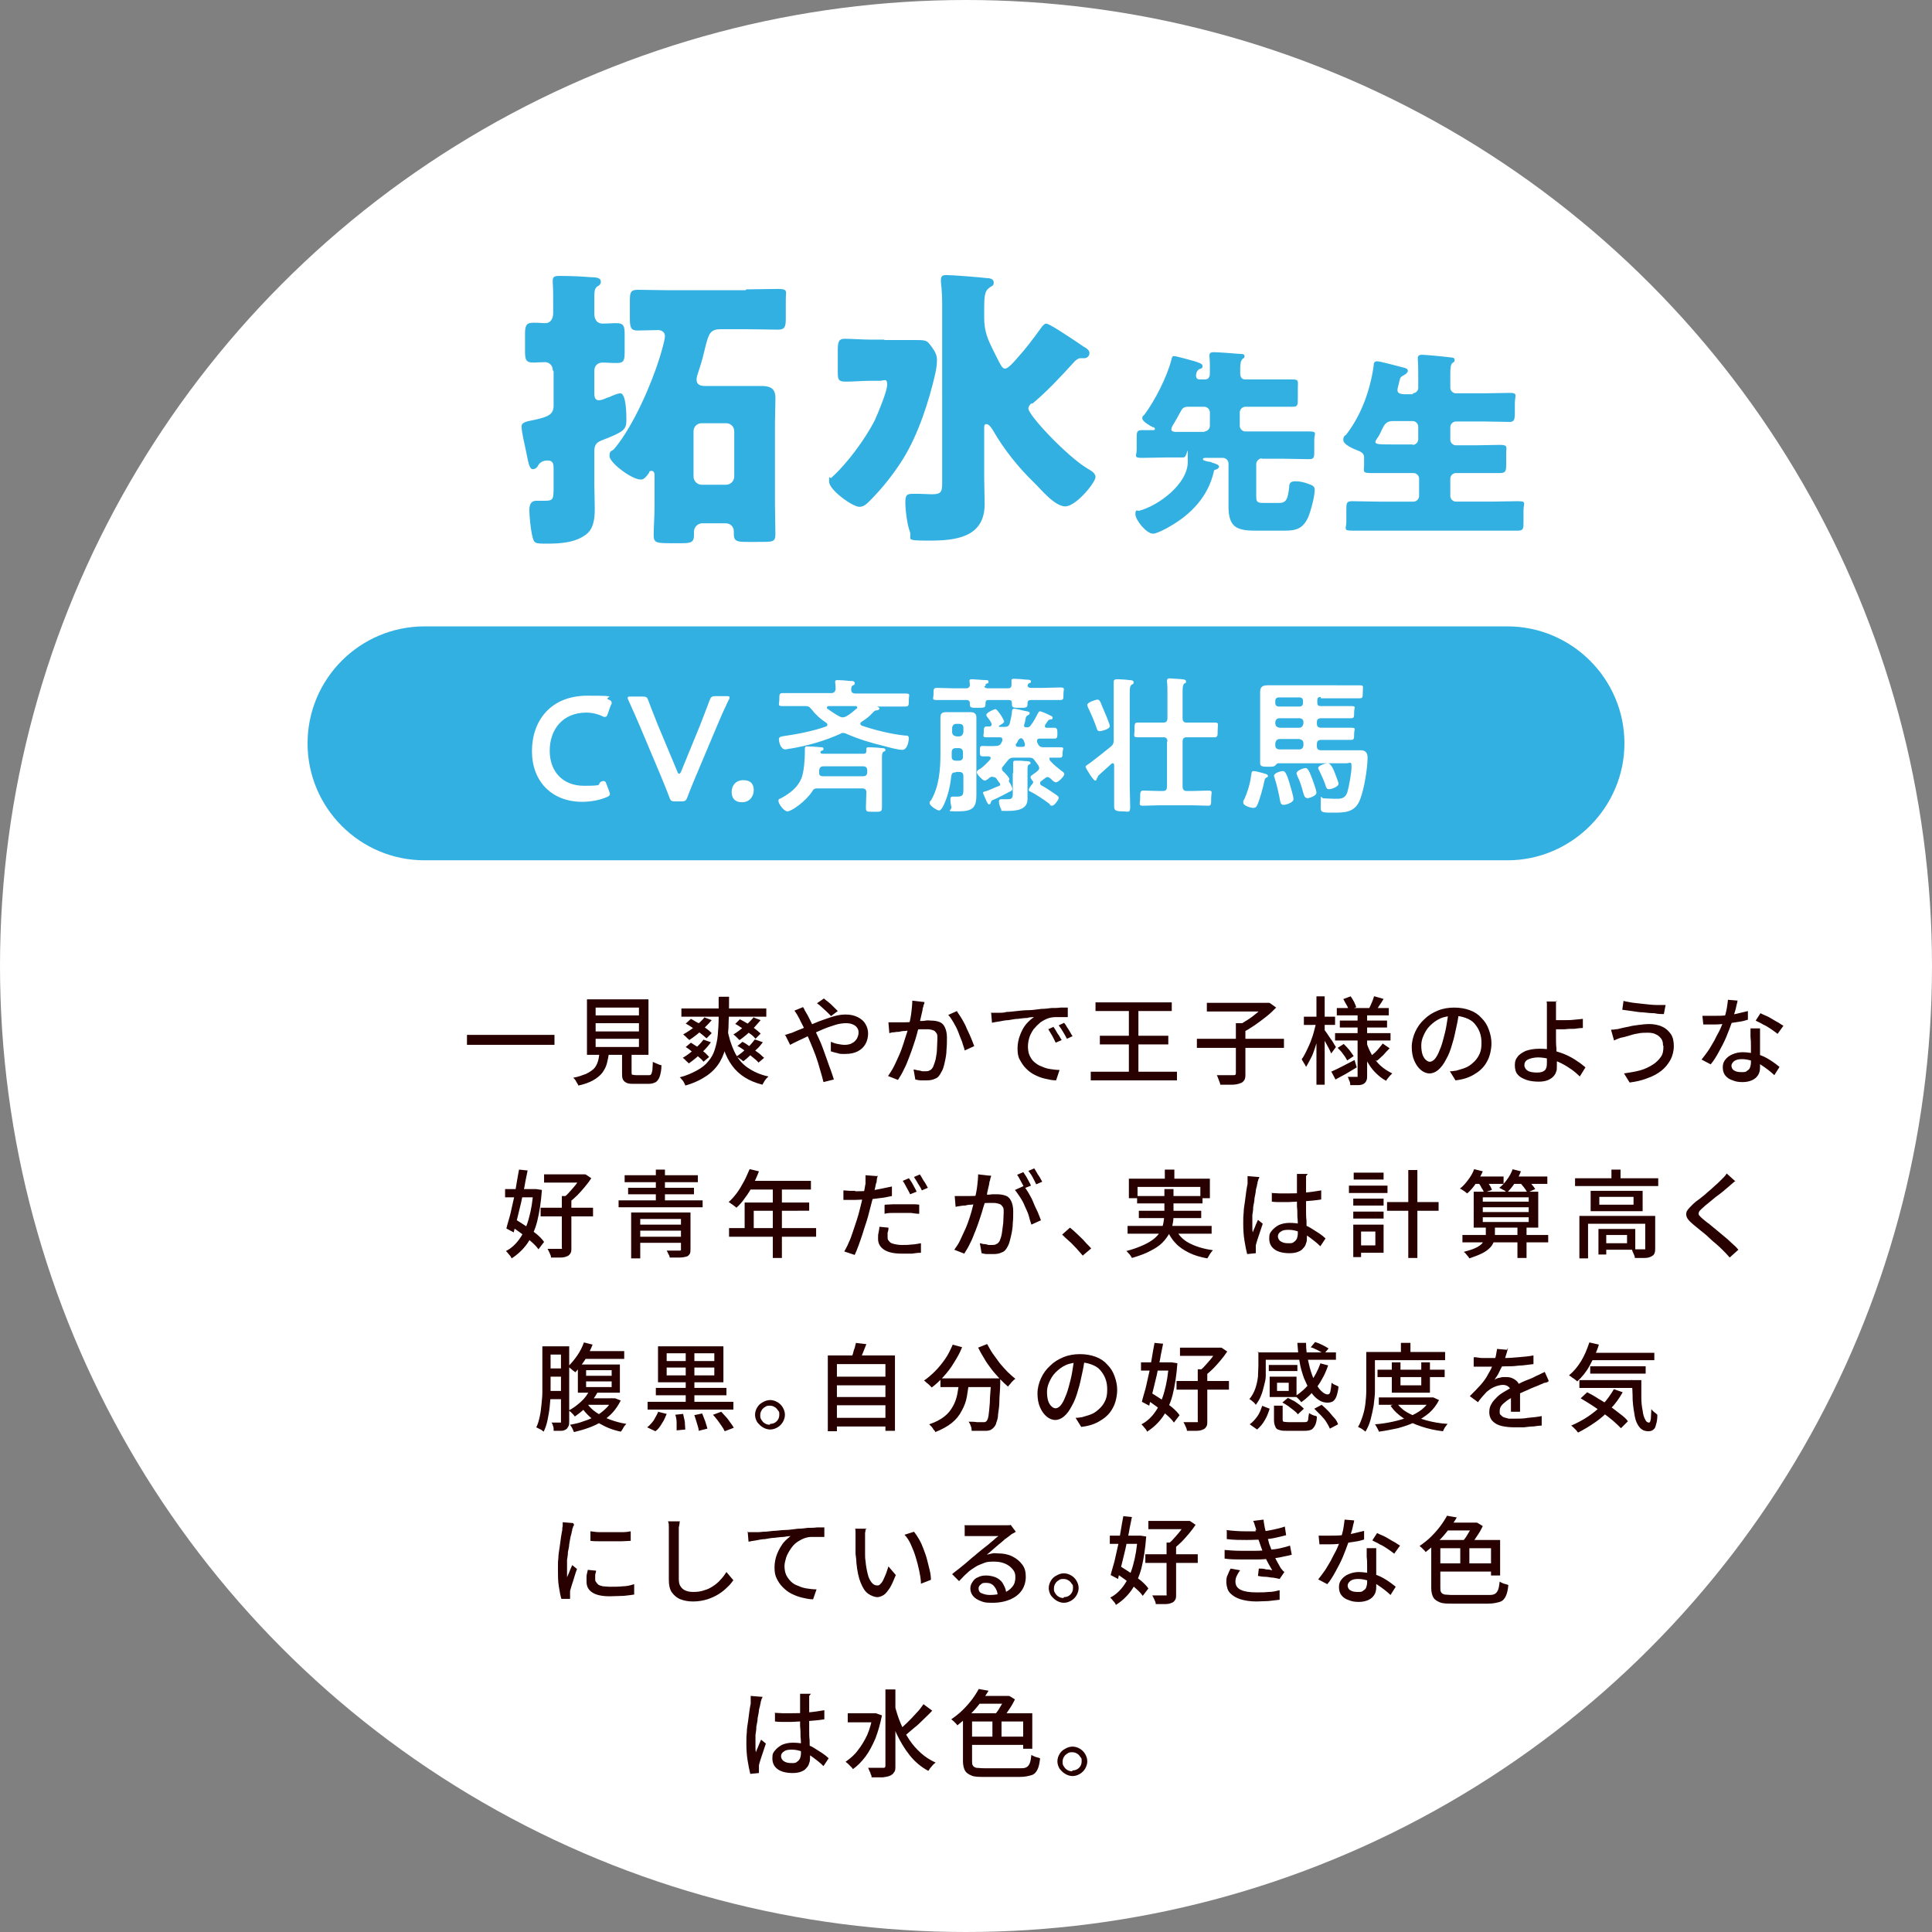
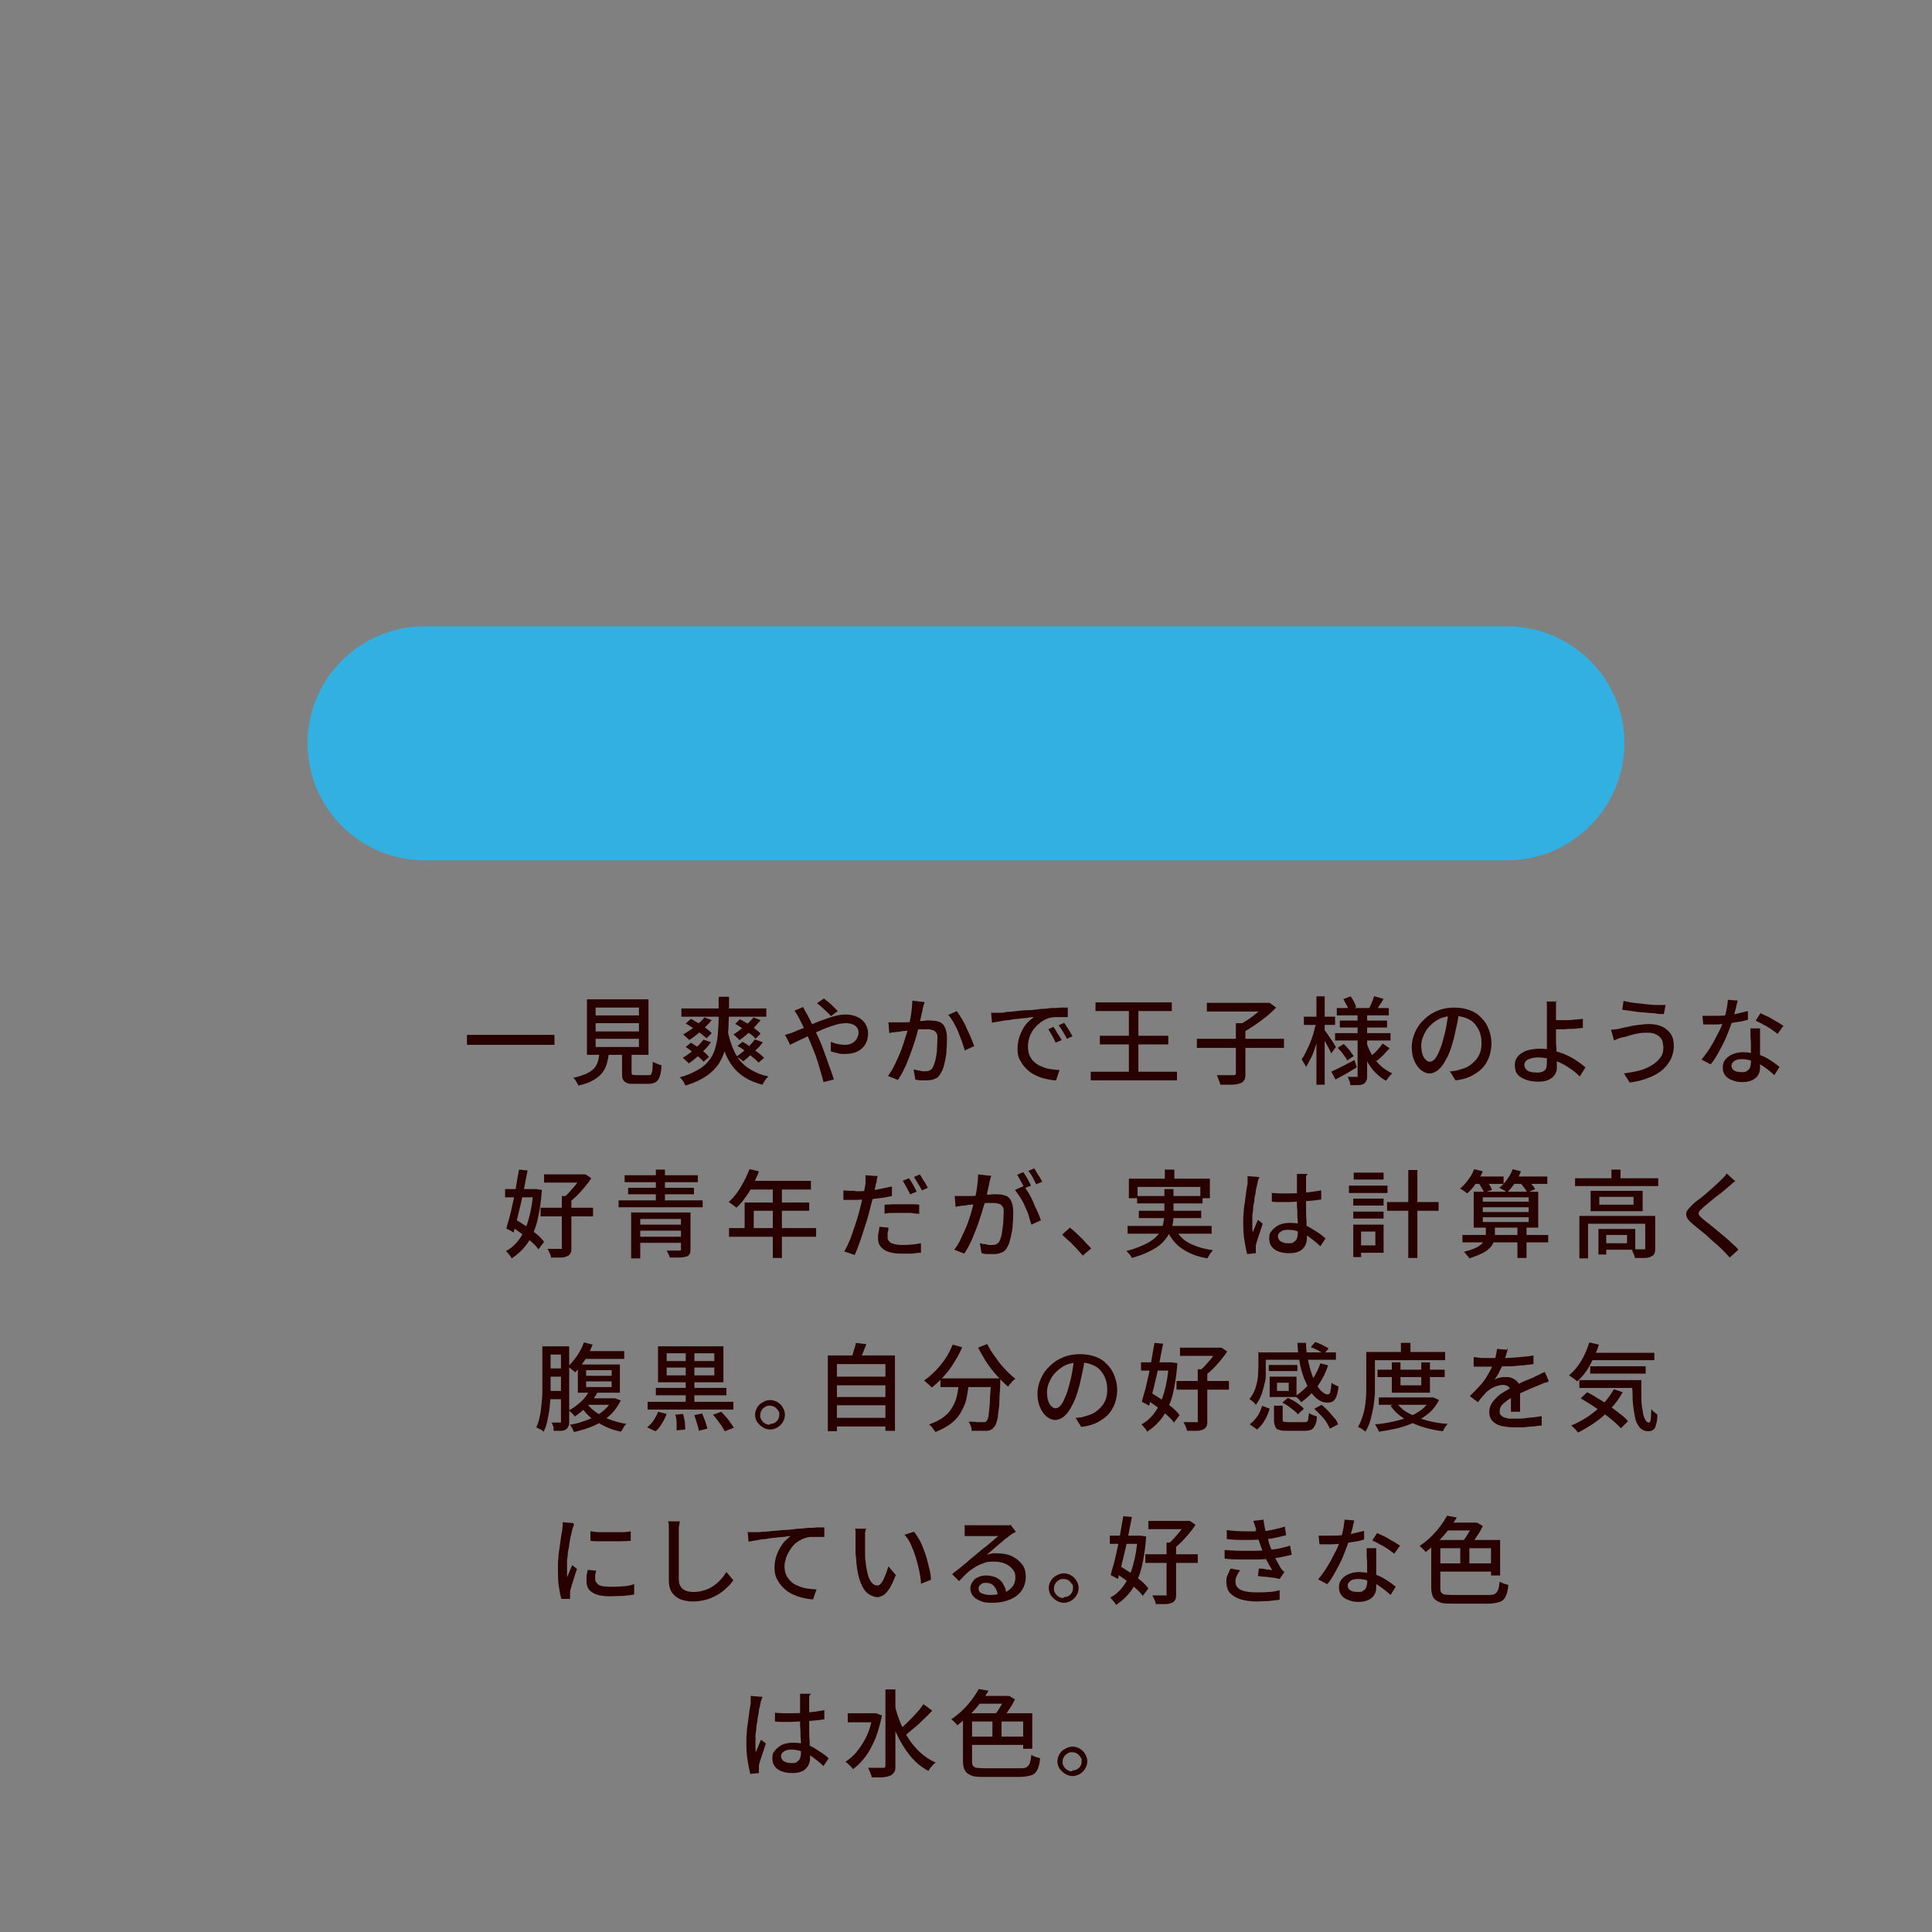
<svg xmlns="http://www.w3.org/2000/svg" data-name="レイヤー 1" viewBox="0 0 446 446">
  <rect x="0" y="0" width="446" height="446" fill="#808080" stroke="none" />
-   <circle cx="223" cy="223" r="223" fill="#fff" />
  <path fill="#32b0e2" d="M71 171.6c0-14.9 12.1-27 27-27h250c14.8 0 27 12.1 27 27 0 14.8-12.2 27-27 27H98c-14.9 0-27-12.1-27-27Z" />
  <g fill="#fff">
-     <path d="M140.8 183.3c0 .3-.2.5-.7.7-1.6.7-3.7 1.1-5.7 1.1-7 0-11.6-4.7-11.6-11.7s4.3-12.8 12.8-12.8 3.4.3 4.9.9c.5.2.7.4.7.7s0 .4-.2.6l-.7 2c-.2.5-.3.7-.6.7s-.4 0-.7-.2c-1.1-.5-2.4-.8-3.6-.8-5.6 0-8.5 4-8.5 8.8s3 8.1 7.9 8.1 2.9-.3 3.9-.9c.3-.2.5-.2.7-.2.3 0 .4.2.6.7l.6 1.6c.1.3.2.5.2.6ZM160.7 179c-.6 1.5-1.3 3.1-2 5-.3.8-.5 1-1.4 1h-1.4c-.9 0-1.1-.1-1.4-1-.7-1.9-1.4-3.5-2-5l-4.8-11.4c-.8-1.8-1.5-3.5-2.6-5.9-.1-.2-.2-.4-.2-.6 0-.3.2-.3.8-.3h2.6c.9 0 1.1.1 1.4 1 .8 2.2 1.5 3.8 2.1 5.4l4.6 11c.1.3.2.4.4.4s.2-.1.4-.4l4.5-11c.6-1.6 1.3-3.3 2.1-5.5.3-.8.5-1 1.4-1h2.5c.5 0 .7 0 .7.3s0 .3-.2.6c-1.1 2.3-1.9 4.1-2.6 5.8l-4.8 11.4ZM174 182.4c0 1.5-1 2.8-2.7 2.8s-2.4-1-2.4-2.4.9-2.7 2.7-2.7 2.4 1 2.4 2.3ZM191.9 160c.6 0 .9-.3 1-.9 0-.3 0-1.1-.1-1.4v-.3c0-.4.3-.4.6-.4.5 0 2.1.1 2.8.2.6 0 1.1 0 1.1.5s-.2.4-.4.5c-.3.2-.4.4-.4 1s.3.9 1 .9H209c1.3 0 .8.3.8 1.5s0 1.5-.8 1.5h-6.6c.3.1.6.2.6.5s-.5.4-.7.4c-.4 0-.7.4-1 .7-.7.8-1.6 1.4-2.5 2-.1.1-.2.2-.2.4s.2.3.3.4c2.9 1 6.9 2 10 2.3.5 0 .9 0 .9.6s-.3 2.7-1.5 2.7-3.5-.7-4.3-.9c-2.9-.7-5.9-1.6-8.6-2.8-.2-.1-.5-.2-.7-.2s-.5 0-.7.2c-3.8 1.7-7.4 2.7-11.4 3.4-.4 0-1 .2-1.3.2-1.2 0-1.5-2-1.5-2.3 0-.7.7-.7 1.3-.8 2.9-.4 6.9-1.2 9.6-2.2.1 0 .3-.2.3-.4s-.1-.3-.2-.4c-1.5-1-2.4-1.8-3.5-3.2-.5-.6-.7-.7-1.5-.7h-5.1c-1.3 0-.8-.3-.8-1.5s0-1.5.8-1.5h11.5Zm8.1 12.9c0-.4.3-.4.6-.4.6 0 2.3.1 2.9.2.3 0 .9 0 .9.4s-.2.3-.4.4c-.4.3-.4.7-.4 1.7v11.1c0 1.2-.3 1.1-2 1.1s-1.7 0-1.7-1.2.1-2.2.1-3.3c0-.6-.3-.9-1-.9h-10.2c-.7 0-1 .1-1.3.7-1.6 2.4-4.8 4.6-5.7 4.6s-2.1-1.8-2.1-2.4.3-.4.9-.8c1.8-1 3.6-2.4 4.4-4.4.6-1.5.8-4.4.8-6.1v-.7c0-.5.1-.6.5-.6.8 0 2.3.1 3.2.2.3 0 .6 0 .6.4s-.2.3-.4.4c-.1.1-.2.1-.3.2v.2c0 .2.3.3.4.3h9.6c.4 0 .6-.2.6-.6v-.6Zm-10.9 5.4v.2c0 .5.4.7.8.7h9.3c.7 0 1-.3 1-1v-.3c0-.7-.3-1-1-1h-9c-.7 0-1 .2-1.1 1v.4Zm5.4-12.7c.3 0 .5-.1.8-.2.9-.5 1.6-1.1 2.4-1.8.1 0 .2-.1.2-.3 0-.2-.2-.3-.4-.3h-6.2c-.2 0-.4.1-.4.3s0 .2.1.3c1 .7 1.7 1.2 2.8 1.8.3.1.4.2.7.2ZM220.6 178.3c-.7 0-.9.2-1 .9-.2 2-.7 4.2-1.5 6.1-.2.5-.8 1.8-1.3 1.8s-2.2-1.1-2.2-1.7.2-.4.3-.6c1.9-3.2 2.2-7.2 2.2-10.8V165.6c0-.9.4-1.2 1.3-1.2h5.7c.7 0 1.3.3 1.3 1.2V183.5c0 2.9-.8 3.8-4.2 3.8s-1.3-.1-1.6-1.1c-.1-.4-.2-1.1-.2-1.6s.1-.7.5-.7h1c1.5 0 1.5-.5 1.5-1.8v-2.9c0-.7-.3-1-1-1h-.7Zm6.6-19.9c.1.4.5.5.9.5h4.6c.5 0 .8-.2.8-.8v-1c0-.4.3-.4.6-.4.6 0 2.2.1 2.9.2.4 0 1 0 1 .4s-.2.3-.4.4c-.3.2-.3.3-.4.6.1.4.5.5.8.5h2.7c1.4 0 2.7-.1 4-.1s.8.3.8 1.5 0 1.4-.8 1.4H238c-.5 0-.8.2-.8.7v.3c0 .8-.4.8-1.8.8s-1.8 0-1.8-.8v-.3c0-.5-.2-.7-.8-.7h-4.6c-.5 0-.7.2-.7.7v.3c0 .8-.4.8-1.8.8s-1.8 0-1.8-.7v-.3c0-.5-.2-.8-.8-.8h-6.8c-1.3 0-.8-.3-.8-1.4s0-1.4.8-1.4c1.3 0 2.7.1 4 .1h2.7c.6 0 .9-.3.9-.9 0-.2-.1-.6-.1-.8 0-.4.3-.4.6-.4.5 0 2.5.2 3.2.2.3 0 .6 0 .6.4s-.2.3-.4.4c-.1 0-.3.2-.3.3v.3Zm-5.8 11.6c.6 0 .9-.4 1-1v-1c0-.6-.3-.9-1-.9h-.6c-.6 0-.9.3-1 .9v1c0 .6.4.9 1 1h.6Zm.9 3.7c0-.6-.3-1-1-1h-.6c-.7 0-1 .3-1 1v1c0 .6.3.9 1 .9h.6c.7 0 1-.3 1-.9v-1Zm6.7 5.6c-.2 0-.3.1-.5.2-.3.2-.8.7-1.2.7s-1.8-1.4-1.8-1.9.6-.7.9-.9c.6-.4 1.7-1.5 2.2-2.1 0-.1.1-.2.1-.3 0-.3-.2-.3-.5-.4h-1.3c-.7 0-.7-.3-.7-1.2s0-1.2.6-1.2 2.2.1 3.1 0c.5 0 .9-.1 1.2-.6l.3-.6v-.3c0-.5-.5-.5-.6-.5h-3.1c-1 0-.6-.4-.6-1.2s0-1.3.7-1.3h.6c.3 0 .5-.1.5-.4v-.3c-.3-.6-.6-1-1-1.5-.1-.1-.2-.3-.2-.5 0-.5 1.8-1.3 2.1-1.3s.9.9 1.2 1.3c.2.3.8 1.3.8 1.6s-.8.7-1.1.9c-.1 0-.1 0-.1.2 0 0 0 .1.2.1h1.1c.7 0 1-.2 1.2-.8.2-.9.4-1.7.5-2.5 0-.3 0-.9.5-.9s2 .4 2.4.5c.7.1 1.2.2 1.2.5s-.2.4-.4.5c-.4.2-.5.4-.6 1.1 0 .3-.3 1.1-.3 1.3 0 .3.2.4.5.4h.2c.4 0 .6-.1.8-.4.8-1 1.2-1.9 1.8-3 .1-.2.2-.3.4-.3s1.7.6 2.2.9c.5.2.7.3.7.6s-.2.4-.5.4-.4 0-.8.6c-.1.2-.2.3-.4.6 0 .1-.1.2-.1.3 0 .3.2.4.4.4h1.8c.6 0 .7.4.7 1.2s0 1.3-.6 1.3H240c-.1 0-.6 0-.6.5v.3l.3.6c.3.5.6.6 1.2.6h3.8c1.2 0 .6.4.6 1.2s0 1.2-.6 1.2h-2c-.7 0-.4.1-.4.4s.1.2.1.3c1 1.1 1.6 1.5 2.7 2.4.3.2.6.4.6.7 0 .5-1.4 1.9-1.9 1.9s-1-.6-1.2-.8c-.2-.2-.4-.3-.6-.4h-.4s-.4.3-.7.5c-.2.2-.4.3-.5.4-.2.1-.3.3-.3.5s.1.4.3.5c1.3.7 2.4 1.5 3.6 2.3.2.2.4.3.4.6 0 .4-1 1.8-1.5 1.8s-.5-.2-.6-.4c-1.3-1-3.1-2.2-4.5-2.9-.2 0-.3-.2-.3-.4 0-.3.6-1.1.8-1.3.1-.1.2-.3.2-.4s0-.3-.2-.4c-.1-.2-.4-.5-.4-.8s.3-.4.8-.8c.3-.2.6-.4.9-.7.2-.2.3-.4.3-.6s-.1-.4-.2-.6c-.3-.4-.5-.7-.8-1.1-.4-.6-.7-.7-1.4-.7H234c-.7 0-1 .2-1.4.7l-1.2 1.5c-.1.1-.1.2-.1.4s.1.3.2.5c.3.2 1.5 1.5 1.5 1.8s0 .2-.1.3v.2c0 .2.1.3.2.4.2.3.6 1.1.6 1.4s-.2.5-.5.6c-1.2.6-2.6 1.4-3.8 1.9-.6.2-.5.3-.7.7 0 .2-.2.4-.4.4s-.5-.5-.8-1.3c-.1-.3-.6-1.3-.6-1.4s.3-.3.5-.3c.9-.2 2.4-1 3.3-1.3.1 0 .2-.2.2-.3s0-.2-.1-.3c-.3-.3-.5-.7-.8-1.1-.2-.2-.3-.3-.6-.3Zm4.9-.7V176c0-.3.2-.4.5-.4.6 0 1.6 0 2.2.1.6 0 1.3 0 1.3.4s-.2.3-.4.4c-.3.2-.3.7-.3 1.3v6.7c0 2.6-2.9 2.7-4.8 2.7s-1 0-1.3-.4c-.2-.4-.5-1.2-.5-1.7s.2-.6.6-.6h1.4c1.3 0 1.2-.5 1.2-2v-4.1Zm.6-6.9v.3c0 .3.2.4.5.4h1.1c.3 0 .5-.1.5-.4v-.3c0-.2-.2-.4-.2-.6-.2-.4-.3-.6-.7-.7-.4.1-.5.3-.7.6l-.3.6ZM253.2 179.6c0 .1 0 .6-.4.6s-2.2-2.9-2.2-3.2.9-.7 1.2-1c1.6-1.2 3.1-2.4 4.7-3.7.5-.5.6-.7.6-1.5v-13.4c0-.5.3-.6.9-.6s2.1.1 2.7.2c.3 0 1 0 1 .5s-.3.4-.5.6c-.4.3-.4 1-.4 2.3v21.2c0 1.5.1 3 .1 4.6s-.4 1.1-1.9 1.1-1.8-.3-1.8-1.1v-9.6c0-.2-.1-.4-.3-.4s-.2 0-.3.1l-3 2.7c-.2.2-.2.3-.2.5Zm.7-10.8c-.4 0-.6-.2-.7-.6-.5-1.5-1.3-3.4-2-4.8-.1-.2-.2-.5-.2-.7 0-.6 2.1-1.2 2.3-1.2.5 0 .7.4 1 1.2 0 .1.1.3.2.5.3.7 1.7 3.9 1.7 4.4 0 .8-2.1 1.2-2.4 1.2Zm15.6 2.4c0-.7-.3-1-.9-1h-6c-1.1 0-.7-.4-.7-1.7s0-1.7.7-1.7h6c.6 0 .9-.3.9-1v-6.1c0-.8 0-1.7-.1-2.3v-.3c0-.4.3-.5.6-.5s1.3.1 1.6.1c1.5.1 2.2.1 2.2.6s-.2.3-.4.5c-.3.2-.4.8-.4 1.8v6.2c0 .7.3 1 .9 1h6.5c1.1 0 .7.4.7 1.7s0 1.7-.7 1.7h-6.5c-.6 0-.9.3-.9 1v10.4c0 .6.3 1 .9 1h1.4c1.2 0 2.4-.1 3.6-.1s.7.4.7 1.8 0 1.7-.7 1.7c-1.2 0-2.4-.1-3.6-.1h-7.8c-1.2 0-2.4.1-3.6.1s-.7-.4-.7-1.7 0-1.8.7-1.8c1.2 0 2.4.1 3.6.1h1c.6 0 .9-.3.9-1v-10.4ZM292.3 179.6c-.3.1-.3.2-.4.6-.3 1.5-1 4.1-1.6 5.5-.2.5-.4.8-1 .8s-2.3-.5-2.3-1.2.1-.5.2-.7c.9-2 1.4-3.8 1.7-6 0-.3.1-.6.5-.6s1.5.3 1.9.4c.6.2 1.4.3 1.4.7s-.3.4-.5.4Zm12.6-18.7c-.6 0-.8.2-.8.8v.5c0 .6.2.8.8.8h7c1.3 0 .7.3.7 1.4s0 1.4-.7 1.4H305c-.7 0-1 .3-1 .9v.3c0 .7.3 1 1 1h6.9c1.3 0 .7.3.7 1.4s0 1.4-.7 1.4H305c-.7 0-1 .3-1 1v.5c0 .6.3.9 1 .9h9.2c1 0 1.5.6 1.5 1.7 0 2.5-.8 7.3-1.7 9.6-1.2 3.2-3.7 3.1-6.6 3.1s-2.5-.2-2.5-2.4 0-.9.7-.9 1.5.1 2.4.1c1.4 0 2.4.1 3-1.4.4-1.3 1-4.6 1-6s-.3-.8-1.2-.8h-15.7c-.3 0-.5.3-.7.5-.3.3-.6.3-1.7.3s-1.8 0-1.8-.8v-16.4c0-1.2.5-1.6 1.7-1.6H313.9c1 0 .7.3.7 1.5s0 1.5-.7 1.5h-9Zm-8.6 24.9c-.6 0-.7-.5-.8-1-.3-1.6-.7-3.5-1.2-5 0-.2-.2-.5-.2-.7 0-.7 1.6-1.1 2.1-1.1s.9.9 1.4 2.5c.2.8 1 3.2 1 4s-1.8 1.3-2.2 1.3Zm3.7-22.7c.5 0 .8-.3.8-.8v-.5c0-.5-.3-.8-.8-.8h-4.8c-.5 0-.8.3-.8.8v.5c0 .5.3.8.8.8h4.8Zm-.1 4.9c.6 0 .9-.4 1-1v-.3c0-.6-.4-.9-1-.9h-4.5c-.6 0-.9.3-1 .9v.3c0 .6.4.9 1 1h4.5Zm0 5c.6 0 .9-.3 1-.9v-.5c0-.6-.4-.9-1-1h-4.5c-.6 0-.9.4-1 1v.5c0 .6.4.9 1 .9h4.5Zm1.8 11.2c-.6 0-.7-.7-1.1-2.1-.3-1-.6-2-1.1-2.9 0-.2-.2-.5-.2-.7 0-.6 1.6-1.2 2.1-1.2s.9.8 1.6 2.7c.2.6.9 2.4.9 3 0 .8-1.9 1.3-2.2 1.3Zm5.1-2c-.5 0-.7-.4-.9-1.2-.3-.9-.9-2.1-1.3-3-.1-.2-.3-.5-.3-.7 0-.6 1.7-1.1 2.2-1.1.9 0 1.6 2.1 1.9 2.9.2.6.6 1.5.6 1.8 0 .8-1.8 1.3-2.2 1.3Z" />
-   </g>
+     </g>
  <g fill="#280000">
    <path d="M107.8 238.9H128v2.3h-20.2v-2.3ZM138.4 242.8h2.2c-.1 1-.3 1.9-.5 2.7-.2.8-.6 1.5-1.1 2.2-.5.6-1.2 1.2-2.1 1.7-.9.5-2 .9-3.4 1.2 0-.2-.2-.4-.3-.6-.1-.2-.3-.5-.4-.7-.2-.2-.3-.4-.5-.5 1.2-.2 2.2-.6 3-.9.8-.4 1.4-.8 1.8-1.2s.7-1 .9-1.6c.2-.6.3-1.3.4-2.1Zm-2.9-12.1h14.2v12.8h-14.2v-12.8Zm2 1.9v1.8h10v-1.8h-10Zm0 3.6v1.9h10v-1.9h-10Zm0 3.6v1.9h10v-1.9h-10Zm6.2 2.3h2.1v5.4c0 .3 0 .6.2.6.1 0 .4.1.9.1h2.8c.3 0 .5 0 .6-.2.1-.1.2-.4.3-.9 0-.4.1-1.1.1-2 .1.1.3.2.6.3.2.1.5.2.7.3s.5.2.7.2c0 1.1-.2 2-.4 2.6-.2.6-.5 1-.9 1.3-.4.2-.9.4-1.6.4h-3.3c-.8 0-1.4 0-1.8-.2-.4-.2-.7-.4-.9-.8-.2-.4-.2-.9-.2-1.6v-5.4ZM166.1 230.1h2.2c0 2.1 0 4.1-.1 5.9 0 1.8-.2 3.5-.5 5s-.8 2.9-1.5 4.1c-.7 1.2-1.7 2.3-3 3.2s-2.9 1.7-5 2.3c0-.2-.2-.4-.3-.7-.1-.2-.3-.5-.5-.7-.2-.2-.3-.4-.5-.5 1.6-.4 2.9-1 4-1.6 1.1-.6 2-1.3 2.6-2.1.7-.8 1.2-1.7 1.5-2.7s.6-2.1.7-3.4c.1-1.2.2-2.6.2-4v-4.7Zm-8.8 2.7h19.6v1.9h-19.6v-1.9Zm5.1 7.2 1.7.6c-.4.6-.9 1.2-1.5 1.8-.6.6-1.2 1.2-1.8 1.7-.6.5-1.2 1-1.8 1.4-.1-.1-.2-.3-.4-.4l-.5-.5c-.2-.2-.3-.3-.5-.4.9-.5 1.8-1.2 2.6-1.9s1.6-1.5 2.2-2.3Zm.3-5.1 1.6.6c-.5.6-1 1.1-1.6 1.7-.6.6-1.2 1.1-1.8 1.6-.6.5-1.2.9-1.8 1.3 0-.1-.2-.2-.4-.4l-.5-.5c-.2-.1-.3-.3-.5-.4.9-.5 1.8-1.1 2.7-1.8.9-.7 1.7-1.5 2.3-2.2Zm-4.4 6.8 1.2-1c.5.3 1 .7 1.6 1l1.5 1.2c.5.4.8.8 1.1 1.1l-1.3 1.1c-.3-.4-.6-.7-1.1-1.1-.5-.4-.9-.8-1.5-1.2-.5-.4-1-.8-1.5-1.1Zm0-5.4 1.2-1.1c.6.3 1.1.7 1.8 1 .6.4 1.2.8 1.7 1.2.6.4 1 .8 1.3 1.1l-1.2 1.2c-.3-.3-.8-.7-1.3-1.1-.5-.4-1.1-.8-1.7-1.2-.6-.4-1.2-.8-1.8-1.1Zm9.6 1.1c.3 2 .9 3.8 1.6 5.3.7 1.5 1.7 2.8 3 3.7s2.9 1.7 4.9 2.1l-.5.5c-.2.2-.3.4-.5.7-.1.2-.3.5-.4.7-1.6-.4-3-1-4.1-1.7-1.1-.7-2.1-1.6-2.9-2.7-.8-1.1-1.4-2.3-1.9-3.7-.5-1.4-.9-3-1.2-4.7l2-.3Zm6.1-2.5 1.6.6c-.5.6-1 1.1-1.5 1.7-.6.6-1.1 1.1-1.7 1.6-.6.5-1.2 1-1.7 1.3l-.4-.4-.5-.5c-.2-.1-.3-.3-.5-.4.9-.5 1.7-1.2 2.6-1.9.9-.7 1.6-1.5 2.2-2.2Zm-4.3 1.5 1.1-1.1c.6.3 1.1.6 1.8 1 .6.4 1.2.8 1.7 1.2.5.4 1 .8 1.3 1.1l-1.2 1.2c-.3-.4-.7-.8-1.3-1.2-.5-.4-1.1-.8-1.7-1.2-.6-.4-1.2-.8-1.8-1.1Zm4.7 3.6 1.7.6c-.4.5-.8 1.1-1.4 1.6s-1 1-1.6 1.5c-.5.5-1 .9-1.5 1.3-.1-.1-.3-.2-.5-.4-.2-.1-.4-.3-.6-.4-.2-.1-.3-.3-.5-.3.8-.5 1.5-1.1 2.3-1.8s1.4-1.4 1.9-2.1Zm-4.2 1.5 1.2-1c.6.3 1.2.7 1.8 1.2.6.4 1.2.9 1.8 1.3.6.4 1 .9 1.4 1.2l-1.3 1.1c-.3-.4-.8-.8-1.3-1.2-.5-.4-1.1-.9-1.7-1.4-.6-.5-1.2-.9-1.8-1.2ZM181.1 238.9c.4 0 .7-.2 1.1-.3.4-.1.7-.2.9-.3.7-.3 1.4-.6 2.2-.9.8-.4 1.6-.7 2.5-1.1s1.7-.7 2.6-1c.9-.3 1.7-.6 2.5-.8s1.6-.3 2.3-.3c1.1 0 2 .2 2.8.6.8.4 1.4.9 1.8 1.6.4.7.6 1.4.6 2.2s-.2 1.7-.6 2.4c-.4.7-1 1.3-1.8 1.7-.8.4-1.7.6-2.9.6s-1.2 0-1.8-.2c-.6-.1-1.1-.3-1.5-.4v-2.2c.5.2 1 .4 1.6.5.5.1 1.1.2 1.6.2s1.3-.1 1.7-.4c.5-.2.8-.6 1.1-1 .2-.4.4-.9.4-1.4s-.1-.8-.3-1.1c-.2-.3-.5-.6-1-.8-.4-.2-1-.3-1.6-.3s-1.6.1-2.5.4c-.9.3-1.9.6-2.8 1-1 .4-2 .9-2.9 1.3-1 .5-1.8.9-2.7 1.3-.8.4-1.5.7-2 1l-1.1-2.2Zm4.3-6.4c0 .1.2.3.3.5 0 .2.2.4.3.6s.2.4.3.5c.4.8.9 1.7 1.4 2.8.5 1 .9 2 1.4 3 .3.6.6 1.4.9 2.2.3.8.6 1.7.9 2.5.3.9.6 1.7.9 2.5s.5 1.5.7 2.1l-2.4.6c-.2-.9-.5-1.9-.8-2.9-.3-1.1-.6-2.1-1-3.2s-.8-2-1.2-3l-.9-2.1c-.3-.7-.6-1.3-.9-1.9-.3-.6-.6-1.1-.8-1.6-.1-.2-.3-.5-.5-.9l-.6-.9 2.2-.9Zm6.5 2.1-1-1c-.4-.4-.8-.7-1.2-1.1-.4-.4-.7-.6-1.1-.9l1.6-1.1c.2.2.6.5 1 .8.4.3.8.7 1.2 1.1l1 1-1.6 1.2ZM205.1 236h3.5c.5 0 1.1 0 1.7-.1.6 0 1.2-.1 1.8-.2.6 0 1.1 0 1.6-.1s.9 0 1.2 0c.7 0 1.4.1 1.9.3.6.2 1 .6 1.3 1.2s.5 1.4.5 2.4 0 1.8-.1 2.8c0 1-.2 2-.4 2.9s-.4 1.7-.8 2.3c-.4.8-.8 1.3-1.4 1.5-.6.3-1.2.4-2 .4h-1.3c-.4 0-.9-.1-1.3-.2l-.4-2.3c.3 0 .6.1 1 .2.3 0 .7.1 1 .2h.7c.4 0 .7 0 1-.2.3-.1.6-.4.8-.8.2-.5.4-1 .6-1.8.1-.7.3-1.5.3-2.3s.1-1.6.1-2.4 0-1.1-.3-1.4c-.2-.3-.4-.5-.8-.6-.3-.1-.7-.2-1.2-.2h-1.4c-.6 0-1.3.1-1.9.2s-1.3.1-1.9.2c-.6 0-1 .1-1.4.2-.3 0-.6 0-1.1.1-.4 0-.8.1-1.1.2l-.2-2.4Zm8.3-4.7c0 .2 0 .5-.2.7 0 .3-.1.5-.2.8 0 .3-.1.7-.2 1.1s-.2.9-.3 1.3-.2.9-.3 1.3c-.1.6-.3 1.3-.5 2.1s-.5 1.7-.8 2.6c-.3.9-.6 1.8-1 2.8s-.7 1.9-1.2 2.8c-.4.9-.9 1.7-1.4 2.5l-2.3-.9c.5-.7 1-1.5 1.4-2.3.4-.8.8-1.7 1.2-2.6.4-.9.7-1.8 1-2.7.3-.9.5-1.7.8-2.5.2-.8.4-1.4.5-1.9.2-.9.4-1.9.5-2.8.1-.9.2-1.8.2-2.6l2.6.3Zm7.6 2.3c.3.5.7 1 1.1 1.7s.8 1.4 1.1 2.2c.4.8.7 1.5 1 2.2.3.7.5 1.3.7 1.8l-2.2 1c-.1-.6-.4-1.2-.6-2-.3-.7-.6-1.5-.9-2.3s-.7-1.5-1.1-2.2c-.4-.7-.8-1.3-1.2-1.7l2-.9ZM228.7 233.8h2.1c.4 0 .9 0 1.6-.2.7 0 1.4-.1 2.3-.2s1.8-.2 2.7-.2c1 0 2-.2 3-.3.8 0 1.5-.1 2.3-.2.7 0 1.4 0 2.1-.1h1.7v2.2h-2.9c-.5 0-1 .1-1.4.2-.7.2-1.4.6-2 1-.6.5-1.1 1-1.6 1.6-.4.6-.8 1.3-1 2s-.3 1.4-.3 2 .1 1.5.4 2.1c.3.6.6 1.1 1.1 1.5s1 .8 1.7 1c.6.3 1.3.5 2 .6.7.1 1.4.2 2.1.2l-.8 2.4c-.9 0-1.7-.2-2.6-.4-.9-.2-1.6-.5-2.4-.9s-1.4-.9-2-1.5c-.6-.6-1-1.3-1.4-2s-.5-1.6-.5-2.6.2-2.1.6-3.1.8-1.8 1.4-2.5c.6-.7 1.2-1.2 1.8-1.6-.4 0-1 0-1.6.2-.6 0-1.3.1-2.1.2-.7 0-1.5.2-2.2.3-.7 0-1.5.2-2.1.3-.7.1-1.3.2-1.7.3l-.2-2.4Zm14.5 3.3c.2.2.4.6.6.9.2.4.4.7.7 1.1.2.4.4.7.6 1l-1.4.6c-.3-.6-.5-1.1-.8-1.6l-.9-1.5 1.3-.6Zm2.5-.9c.2.2.4.5.6.9.2.3.5.7.7 1.1.2.4.4.7.6 1l-1.3.6c-.3-.6-.6-1.1-.9-1.6s-.6-1-1-1.5l1.3-.6ZM251.8 247.4h19.9v2h-19.9v-2Zm1.1-16h17.6v2h-17.6v-2Zm1 7.7h15.8v2h-15.8v-2Zm6.7-7.2h2.2v16.8h-2.2v-16.8ZM276.3 239.8h20.1v2.1h-20.1v-2.1Zm2.3-8.3h14.1v2h-14.1v-2Zm6.7 4.7h2.2v11.7c0 .6 0 1.1-.3 1.5-.2.3-.5.6-1 .7-.5.2-1.1.3-1.8.3h-2.7c0-.2-.1-.5-.2-.7-.1-.3-.2-.5-.3-.8-.1-.3-.2-.5-.3-.7h3.8c.2 0 .4 0 .5-.1 0 0 .1-.2.1-.4v-11.6Zm6.7-4.7h1c0-.1 1.6 1.1 1.6 1.1-.7.7-1.4 1.4-2.3 2.1-.9.7-1.8 1.4-2.7 2-.9.6-1.8 1.2-2.7 1.6-.1-.2-.2-.3-.4-.5s-.3-.4-.5-.5c-.2-.2-.3-.3-.5-.4.8-.4 1.6-.9 2.4-1.4s1.6-1.1 2.3-1.7c.7-.6 1.3-1.1 1.7-1.6v-.5ZM303.8 235.9l1.2.4-.6 2.7c-.2.9-.5 1.9-.8 2.8-.3.9-.6 1.8-1 2.5s-.7 1.4-1.1 2c-.1-.3-.3-.6-.5-.9-.2-.4-.4-.6-.5-.9.4-.5.7-1.1 1-1.7.3-.7.7-1.4 1-2.2.3-.8.6-1.6.8-2.4.2-.8.4-1.6.6-2.3Zm-2.8-1.2h7.2v1.9H301v-1.9Zm2.9-4.7h1.9v20.4h-1.9V230Zm1.8 7.7c.1.1.3.4.6.8s.5.8.8 1.2c.3.4.6.8.8 1.2s.4.6.5.8l-1.1 1.5c-.1-.3-.3-.7-.5-1.1-.2-.4-.5-.9-.7-1.3-.3-.5-.5-.9-.7-1.3-.2-.4-.4-.7-.6-1l.9-.8Zm1.6 9.7c.7-.3 1.5-.7 2.5-1.2s1.9-1 2.9-1.5l.5 1.7c-.8.5-1.7 1-2.5 1.5-.9.5-1.7.9-2.4 1.3l-.9-1.7Zm.9-8.9H321v1.7h-12.8v-1.7Zm.4-5.8h12v1.7h-12v-1.7Zm.2 9.2 1.4-.9c.4.4.9.9 1.3 1.4.4.5.7 1 1 1.4l-1.5 1c-.2-.4-.5-.9-.9-1.4-.4-.6-.8-1-1.3-1.5Zm.5-6.3h10.9v1.6h-10.9v-1.6Zm.9-5 1.6-.6c.3.4.5.8.8 1.3.2.5.4.9.5 1.2l-1.8.7c0-.4-.2-.8-.5-1.3s-.5-.9-.7-1.3Zm3.4 3.2h2v14.5c0 .5 0 .9-.2 1.2-.1.3-.3.5-.6.7-.3.2-.8.3-1.3.3h-1.8c0-.3 0-.6-.2-1s-.2-.7-.4-.9h2.3v-14.8Zm1.9 7c.3 1 .8 2 1.3 2.9.6.9 1.2 1.7 2 2.4s1.6 1.2 2.6 1.7l-.5.5c-.2.2-.3.4-.5.6-.2.2-.3.4-.4.6-1-.5-1.8-1.2-2.6-2s-1.4-1.8-2-2.8c-.6-1.1-1-2.2-1.4-3.5l1.4-.3Zm1.8-10.8 2.1.6c-.3.5-.6 1-.9 1.4s-.5.9-.8 1.2l-1.6-.5c.2-.4.4-.8.6-1.3.2-.5.4-1 .5-1.4Zm1.9 10.9 1.6 1.1c-.5.5-1 1-1.5 1.6-.6.5-1 1-1.5 1.3l-1.4-1c.3-.3.6-.6 1-.9.3-.3.7-.7 1-1.1.3-.4.6-.7.8-1ZM336.8 233.5c-.1 1.1-.3 2.3-.6 3.6s-.5 2.5-.9 3.7c-.4 1.5-.9 2.8-1.5 3.8-.5 1-1.1 1.8-1.8 2.4-.6.5-1.3.8-2 .8s-1.4-.3-2-.8c-.6-.5-1.1-1.2-1.5-2.1-.4-.9-.6-2-.6-3.2s.3-2.4.8-3.5 1.2-2.1 2.1-2.9c.9-.9 1.9-1.5 3.1-2s2.5-.7 3.8-.7 2.5.2 3.6.6c1.1.4 2 1 2.7 1.8.8.8 1.3 1.6 1.7 2.7s.6 2.1.6 3.2-.3 2.9-1 4.1c-.6 1.2-1.6 2.2-2.8 2.9-1.2.8-2.7 1.3-4.5 1.5l-1.3-2.1c.4 0 .7 0 1.1-.1.3 0 .6-.1.9-.2.7-.2 1.4-.4 2-.7.6-.3 1.2-.8 1.7-1.3s.9-1.1 1.2-1.8.4-1.5.4-2.4-.1-1.7-.4-2.5c-.3-.8-.7-1.4-1.2-2s-1.2-1-2-1.3-1.7-.5-2.7-.5-2.3.2-3.2.6c-.9.4-1.7 1-2.4 1.7s-1.1 1.4-1.5 2.3-.5 1.6-.5 2.3.1 1.5.3 2.1c.2.5.5 1 .8 1.2.3.3.6.4.9.4s.7-.2 1-.5c.3-.3.7-.9 1-1.6.3-.7.7-1.6 1-2.8.3-1.1.6-2.2.8-3.4.2-1.2.4-2.4.5-3.5h2.4ZM359.2 231.1v8.4c0 .8 0 1.7.1 2.5 0 .9 0 1.7.1 2.4v1.8c0 .5 0 .9-.2 1.3-.1.4-.4.8-.7 1.1-.3.3-.8.6-1.3.8-.6.2-1.2.3-2 .3s-2-.1-2.8-.4-1.5-.6-2-1.2c-.5-.5-.7-1.3-.7-2.2s.2-1.4.6-1.9c.4-.6 1.1-1 1.9-1.4.9-.3 1.9-.5 3.2-.5s2.2.1 3.2.4 2 .6 2.9 1 1.8.9 2.5 1.4c.8.5 1.4 1 2 1.5l-1.3 2.1c-.5-.5-1.2-1.1-1.9-1.6s-1.5-1-2.3-1.4c-.8-.4-1.7-.8-2.6-1-.9-.2-1.9-.4-2.8-.4s-1.8.2-2.4.5c-.6.3-.8.8-.8 1.3s.3 1 .8 1.3c.5.3 1.3.4 2.2.4s1.3-.2 1.7-.5c.4-.4.5-.9.5-1.7V231.8c0-.2 0-.5-.1-.6h2.6Zm-1.4 4.4h3.4c.7 0 1.4 0 2.2-.1s1.4-.1 2-.2v2.1c-.5 0-1.2.1-1.9.2-.7 0-1.5 0-2.2.1h-3.5v-2.1ZM383.9 241.3c0-.6-.1-1.1-.4-1.5-.3-.4-.7-.8-1.2-1-.5-.3-1.2-.4-1.9-.4s-1.6 0-2.4.2c-.7.1-1.4.3-2 .5s-1.1.3-1.5.4c-.3 0-.7.2-1 .3s-.7.3-.9.4l-.7-2.5c.3 0 .7 0 1.1-.1.4 0 .8-.1 1.1-.2.5-.1 1.2-.3 1.9-.4.7-.2 1.5-.3 2.3-.4.8-.1 1.6-.2 2.5-.2s2.1.2 2.9.6c.9.4 1.5 1 2 1.7s.7 1.7.7 2.8-.3 2.3-.8 3.2c-.5.9-1.2 1.8-2.1 2.5-.9.7-2 1.3-3.2 1.7-1.2.5-2.6.8-4.1 1l-1.3-2.1c1.3-.2 2.6-.4 3.7-.7 1.1-.3 2.1-.8 2.9-1.3.8-.5 1.4-1.1 1.9-1.8s.6-1.5.6-2.5Zm-9-10.2c.6.1 1.4.3 2.2.4.9.1 1.7.2 2.7.3s1.8.2 2.6.2h2.1l-.4 2.1c-.6 0-1.3 0-2.2-.2-.8 0-1.7-.1-2.6-.2-.9 0-1.8-.2-2.6-.3-.8-.1-1.6-.2-2.2-.3l.3-2.1ZM401.1 231c0 .4-.2.8-.3 1.4-.1.6-.3 1.1-.5 1.8-.2.6-.3 1.2-.5 1.8-.4 1.1-.8 2.2-1.3 3.4s-1.1 2.3-1.7 3.4c-.6 1.1-1.2 2.1-1.9 2.9l-2.1-1.1c.5-.6 1-1.3 1.5-2s.9-1.5 1.4-2.3c.4-.8.8-1.6 1.2-2.3.4-.8.6-1.4.9-2.1.2-.7.5-1.6.7-2.5.2-.9.3-1.8.4-2.6l2.4.2Zm-8.1 3.5h2.8c.9 0 1.7 0 2.6-.1s1.8-.2 2.6-.4 1.7-.4 2.5-.6v2c-.6.2-1.4.4-2.2.5s-1.8.3-2.7.4-1.9.2-2.8.2h-2.6l-.2-2Zm13.3 3.3V246.4c0 .6-.1 1.2-.4 1.7-.3.5-.7.9-1.3 1.2-.6.3-1.4.5-2.3.5s-1.6-.1-2.3-.4c-.7-.2-1.3-.6-1.7-1.1-.4-.5-.6-1.1-.6-1.9s.2-1.3.6-1.8c.4-.5.9-.9 1.6-1.2s1.5-.5 2.4-.5 2.4.2 3.5.5 2 .8 2.8 1.3c.8.5 1.6 1.1 2.2 1.6l-1.2 1.9c-.4-.4-.9-.8-1.4-1.2s-1.1-.8-1.7-1.2c-.6-.4-1.3-.7-2-.9-.7-.2-1.5-.4-2.3-.4s-1.3.1-1.8.4c-.4.3-.7.7-.7 1.1s.2.9.6 1.1c.4.3 1 .4 1.7.4s1 0 1.3-.3c.3-.2.6-.4.7-.8.1-.3.2-.7.2-1.1v-3.6c0-.8 0-1.5-.1-2.3v-2h2.2Zm4.1.9c-.4-.3-.9-.7-1.5-1.1-.6-.4-1.2-.8-1.9-1.1-.6-.4-1.2-.6-1.7-.9l1.1-1.7c.4.2.8.4 1.3.6.5.2 1 .5 1.5.8.5.3 1 .6 1.4.8.4.3.8.5 1.1.7l-1.3 1.8ZM116.6 274.5h7.2v1.9h-7.2v-1.9Zm6.5 0h.7l1.3.2c-.2 2.8-.6 5.3-1.1 7.3s-1.4 3.8-2.3 5.1c-1 1.4-2.2 2.5-3.6 3.4-.1-.3-.3-.6-.6-.9-.2-.3-.5-.6-.7-.8 1.2-.6 2.3-1.6 3.2-2.9.9-1.3 1.6-2.8 2.1-4.7.5-1.8.9-4 1-6.4v-.4Zm-3.3-4.5 2 .2c-.2 1.1-.5 2.3-.7 3.6-.3 1.3-.5 2.5-.8 3.8s-.6 2.5-.9 3.7c-.3 1.2-.6 2.2-.8 3.2l-1.7-.9c.2-.9.5-1.8.8-2.9s.5-2.3.8-3.5c.3-1.2.5-2.5.7-3.7.2-1.2.4-2.4.6-3.4Zm-2 13 1.2-1.5c.8.5 1.6 1 2.5 1.6.9.6 1.6 1.2 2.4 1.8.7.6 1.3 1.2 1.7 1.8l-1.3 1.7c-.4-.6-1-1.2-1.7-1.8s-1.5-1.3-2.3-1.9c-.8-.6-1.7-1.2-2.5-1.7Zm7-4.2h12.1v2h-12.1v-2Zm.8-7.7h9.4v1.9h-9.4v-1.9Zm4.2 5h2.1V288c0 .6 0 1-.2 1.3-.2.3-.4.6-.8.7-.4.2-.9.3-1.5.3h-2.2c0-.3-.1-.6-.3-1-.2-.4-.3-.7-.5-1H129.7c.1 0 0-.2 0-.3v-11.9Zm4.4-5h.9c0-.1 1.4.9 1.4.9-.4.6-.9 1.3-1.5 2s-1.1 1.3-1.7 1.9c-.6.6-1.2 1.1-1.8 1.6-.1-.2-.3-.4-.6-.6-.2-.2-.5-.4-.6-.6.5-.4 1-.9 1.5-1.5s1-1.1 1.4-1.7c.4-.6.8-1.1 1-1.6v-.4ZM142.8 277.1h19.4v1.6h-19.4v-1.6Zm1.4-5.8h16.9v1.6h-16.9v-1.6Zm.8 2.9h15.2v1.5H145v-1.5Zm.7 5.7h12.2v1.5h-10.1v9.1h-2.1v-10.6Zm1.3 2.8h10.9v1.4H147v-1.4Zm0 2.8h10.9v1.4H147v-1.4Zm4.4-15.5h2.1v8.1h-2.1V270Zm5.9 9.9h2.1v8.4c0 .5 0 .9-.2 1.2-.2.3-.4.5-.8.6-.4.1-.9.2-1.5.2h-2.3c0-.2-.1-.5-.3-.8-.1-.3-.3-.6-.4-.8h2.9c.2 0 .3 0 .4-.1V279.9ZM168.3 283.5h20.1v2h-20.1v-2Zm4.8-13.6 2.1.5c-.4 1.1-.9 2.1-1.4 3.2-.5 1-1.1 2-1.8 2.9-.6.9-1.3 1.7-2 2.3-.1-.1-.3-.3-.5-.4-.2-.2-.4-.3-.7-.5-.2-.2-.4-.3-.6-.4.7-.6 1.3-1.3 1.9-2.1.6-.8 1.1-1.7 1.6-2.6.5-.9.9-1.9 1.3-2.8Zm-1.2 7.7h14.9v1.9H174v5h-2.1v-6.9Zm1.2-5h14.1v2h-15.1l1-2Zm5.3 1h2.1v16.8h-2.1v-16.8ZM197.4 275c.9 0 1.8 0 2.7-.1 1 0 1.9-.2 2.9-.4s1.9-.4 2.9-.6v2.2c-.9.2-1.9.4-2.9.5-1 .1-2 .3-3 .3s-1.9.1-2.7.1H194.7v-2.2c.5 0 1 .1 1.4.1h1.3Zm5.2-3.6c0 .3-.2.6-.2 1s-.1.7-.2.9c-.1.5-.2 1.1-.4 1.8-.1.7-.3 1.5-.5 2.2-.2.8-.4 1.5-.6 2.3-.2.8-.4 1.6-.7 2.5-.3.9-.6 1.8-.9 2.8-.3.9-.6 1.8-.9 2.6-.3.8-.6 1.6-.9 2.2l-2.4-.8c.3-.6.7-1.2 1-2 .4-.8.7-1.7 1-2.6l.9-2.7c.3-.9.5-1.7.7-2.5.1-.5.3-1.1.4-1.6.1-.6.3-1.1.4-1.6l.3-1.5c.1-.5.1-.8.2-1.1v-2l2.6.2Zm2.5 12.2c0 .3-.1.7-.2 1v.9c0 .3 0 .5.1.7s.3.4.5.6c.2.2.6.3 1 .4.4.1 1 .2 1.7.2s1.5 0 2.2-.1c.7 0 1.5-.2 2.2-.3v2.2c-.7 0-1.4.1-2.1.2h-2.3c-1.8 0-3.2-.3-4.1-.9-.9-.6-1.4-1.4-1.4-2.5s0-.9.1-1.4.2-.9.2-1.4l2.1.2Zm-.8-5.5c.6 0 1.3-.1 2-.1h4c.7 0 1.3 0 1.9.1v2.1c-.6 0-1.2-.1-1.9-.2h-4c-.7 0-1.4 0-2.1.2v-2Zm5.6-6 .6.9c.2.4.4.7.6 1.1.2.4.4.7.5 1l-1.5.6c-.1-.3-.3-.6-.5-1s-.4-.7-.6-1.1c-.2-.4-.4-.7-.6-1l1.4-.6Zm2.5-.9c.2.3.4.6.6 1 .2.4.5.7.7 1.1.2.4.4.7.5.9l-1.4.6c-.2-.5-.5-1-.9-1.6-.3-.6-.7-1.1-.9-1.5l1.4-.6ZM220.4 276.1h3.5c.5 0 1.1 0 1.7-.1.6 0 1.2-.1 1.8-.2.6 0 1.1 0 1.6-.1h1.2c.7 0 1.3.1 1.9.3s1 .6 1.3 1.2c.3.6.5 1.4.5 2.4s0 1.8-.1 2.8c0 1-.2 2-.4 2.9-.2.9-.4 1.7-.7 2.3-.4.8-.8 1.3-1.4 1.5-.6.3-1.2.4-2 .4h-1.4c-.5 0-.9-.1-1.3-.2l-.4-2.3c.3 0 .6.2 1 .2.3 0 .7.1 1 .2h.8c.4 0 .7 0 1-.2.3-.1.6-.4.8-.8.2-.5.4-1.1.5-1.8.1-.7.2-1.5.3-2.3 0-.8.1-1.6.1-2.4s0-1.1-.3-1.4c-.2-.3-.4-.5-.8-.6-.3-.1-.7-.2-1.2-.2H228c-.6 0-1.3.1-1.9.2s-1.3.1-1.9.2c-.6 0-1.1.1-1.4.2-.3 0-.6 0-1.1.1s-.8.1-1.1.2l-.2-2.4Zm8.4-4.7c0 .2-.1.5-.2.7 0 .3-.1.5-.2.8 0 .3-.1.7-.2 1.1s-.2.9-.3 1.3c0 .5-.2.9-.3 1.3-.1.6-.3 1.3-.6 2.1-.2.8-.5 1.7-.8 2.6-.3.9-.6 1.8-1 2.8-.4.9-.7 1.9-1.2 2.8-.4.9-.9 1.7-1.4 2.5l-2.3-.9c.5-.7 1-1.4 1.4-2.3.4-.9.8-1.7 1.2-2.6.4-.9.7-1.8 1-2.7s.5-1.7.7-2.5c.2-.8.4-1.4.5-1.9.2-.9.4-1.9.5-2.8.1-.9.2-1.8.2-2.6l2.6.3Zm7.6 2.4c.3.5.7 1 1.1 1.7.4.7.8 1.4 1.1 2.2s.7 1.5 1 2.2c.3.7.5 1.3.7 1.8l-2.2 1c-.2-.6-.4-1.2-.6-2s-.6-1.5-.9-2.2c-.3-.8-.7-1.5-1.1-2.1s-.8-1.2-1.2-1.7l2-.9Zm-.1-3.1.6.9c.2.4.4.7.6 1.1.2.4.4.7.5 1l-1.5.6c-.1-.3-.3-.6-.5-1s-.4-.7-.6-1.1c-.2-.4-.4-.7-.6-1l1.4-.6Zm2.5-.9c.2.3.4.6.6 1 .2.4.5.7.7 1.1.2.4.4.7.5.9l-1.4.6c-.2-.5-.5-1-.8-1.6-.3-.6-.7-1.1-1-1.5l1.4-.6ZM250 289.9c-.5-.6-1-1.1-1.5-1.7-.6-.6-1.1-1.2-1.7-1.7-.6-.5-1.1-1-1.6-1.5l1.8-1.6c.5.4 1.1.9 1.7 1.5.6.6 1.2 1.1 1.7 1.7s1.1 1.1 1.5 1.6l-1.9 1.6ZM268.8 274.5h2.1v5.8c0 .7 0 1.5-.2 2.3-.1.8-.4 1.5-.8 2.2s-.9 1.4-1.6 2.1c-.7.7-1.6 1.3-2.8 1.9-1.1.6-2.5 1.1-4.2 1.6 0-.1-.2-.3-.3-.5-.1-.2-.3-.4-.5-.6-.2-.2-.3-.4-.5-.5 1.6-.4 2.9-.9 4-1.4s1.9-1 2.6-1.6 1.1-1.2 1.4-1.8c.3-.6.5-1.2.6-1.9.1-.6.2-1.3.2-1.9v-5.7Zm-8.5 8.5h19.4v1.8h-19.4V283Zm.3-10.9h18.7v4.5h-2.2V274h-14.5v2.6h-2v-4.5Zm1.9 4h15.1v1.7h-15.1v-1.7Zm.4 3.4h14.4v1.7h-14.4v-1.7Zm6-9.5h2.2v3.3h-2.2V270Zm2.3 13.4c.7 1.5 1.7 2.7 3.2 3.5s3.3 1.4 5.6 1.7c-.2.2-.4.5-.7.9-.2.4-.4.7-.6 1-1.6-.3-3-.7-4.2-1.3-1.2-.6-2.3-1.3-3.1-2.2-.9-.9-1.5-2-2.1-3.2l1.9-.4ZM290.7 271.7c0 .1 0 .3-.2.5 0 .2-.1.4-.2.7 0 .2 0 .4-.1.5 0 .4-.2.8-.3 1.4 0 .5-.2 1.2-.3 1.8 0 .7-.2 1.3-.3 2 0 .7-.1 1.3-.2 1.9v2.8c0 .4 0 .8.1 1.2.1-.3.2-.6.4-1 .1-.3.3-.7.4-1 .1-.3.3-.6.4-.9l1.1.9-.6 1.8-.6 1.8c-.2.6-.3 1-.4 1.4V289.3l-2 .2c-.2-.8-.4-1.8-.6-3-.2-1.2-.3-2.5-.3-4s0-1.7.1-2.6c0-.9.2-1.8.3-2.6.1-.9.2-1.6.3-2.3.1-.7.2-1.3.3-1.7v-1.8l2.4.2Zm10.8-.2v7.8c0 .9 0 1.7.1 2.4 0 .8 0 1.5.1 2.1v1.8c0 .5 0 1-.2 1.4-.1.5-.4.9-.7 1.2-.3.4-.7.6-1.2.8-.5.2-1.2.3-1.9.3-1.5 0-2.7-.3-3.5-.9-.8-.6-1.2-1.4-1.2-2.5s.2-1.3.6-1.8c.4-.5.9-.9 1.6-1.3.7-.3 1.5-.5 2.5-.5s1.9.1 2.7.3 1.6.5 2.2.9 1.3.8 1.9 1.2c.6.4 1.1.8 1.5 1.2l-1.2 1.8c-.8-.8-1.6-1.4-2.4-2-.8-.6-1.6-1-2.4-1.3s-1.6-.5-2.5-.5-1.4.1-1.8.4c-.5.3-.7.7-.7 1.1s.2.9.7 1.2 1 .4 1.7.4 1 0 1.3-.3c.3-.2.5-.4.7-.8.1-.3.2-.7.2-1.2v-1.6c0-.7 0-1.4-.1-2.2 0-.8 0-1.6-.1-2.4V271h2.5Zm-8 3.9c.6 0 1.3.1 1.9.1h1.9c1.3 0 2.6 0 4-.2 1.3-.1 2.5-.3 3.7-.5v2.1c-1.2.2-2.4.3-3.7.4s-2.6.1-3.9.2h-1.9c-.6 0-1.2 0-1.9-.1v-2.1ZM311.4 273.7h8.9v1.7h-8.9v-1.7Zm1 9h1.8v7.5h-1.8v-7.5Zm0-6h7v1.6h-7v-1.6Zm0 3h7v1.6h-7v-1.6Zm.1-9h6.9v1.6h-6.9v-1.6Zm.9 12h6v6.5h-6v-1.7h4.1v-3.2h-4.1v-1.7Zm6.8-5.2h11.9v2h-11.9v-2Zm4.9-7.4h2.1v20.3h-2.1v-20.3ZM340.3 269.9l2 .5c-.4 1-1 1.9-1.6 2.8-.6.9-1.3 1.7-2 2.3-.1-.1-.3-.2-.5-.4-.2-.1-.4-.3-.6-.4-.2-.1-.4-.3-.6-.3.7-.5 1.3-1.2 1.9-2 .6-.8 1.1-1.6 1.4-2.5Zm-2.7 15.2h19.8v1.7h-19.8v-1.7Zm5.4-2h2.1v1.9c0 .5 0 1-.2 1.5s-.4 1-.9 1.5-1 .9-1.8 1.3-1.8.8-3 1.2c-.1-.2-.3-.5-.6-.8-.2-.3-.5-.6-.7-.7 1.1-.3 2.1-.6 2.7-.9.7-.3 1.2-.7 1.5-1 .3-.4.6-.7.7-1.1.1-.4.2-.7.2-1v-1.9Zm-2.9-11.5h7v1.7h-7v-1.7Zm.1 3.5h14.9v8.3h-14.9v-8.3Zm1.1-2.2 1.7-.6c.3.3.5.7.8 1.2.3.4.5.8.6 1.2l-1.8.6c-.1-.3-.3-.7-.6-1.1-.2-.5-.5-.9-.8-1.2Zm1 3.5v1h10.6v-1h-10.6Zm0 2.3v1.1h10.6v-1.1h-10.6Zm0 2.3v1.1h10.6V281h-10.6Zm6.8-11.1 2 .5c-.4 1-.8 1.9-1.4 2.7-.6.9-1.2 1.6-1.8 2.2-.1-.1-.3-.2-.5-.4s-.5-.2-.7-.4l-.6-.3c.7-.5 1.3-1.2 1.8-1.9.6-.8 1-1.6 1.3-2.4Zm-.4 1.7h8.5v1.7h-8.5v-1.7Zm1.6 11.5h2.1v7.3h-2.1v-7.3Zm.4-10.3 1.7-.7c.4.3.7.7 1.1 1.2s.7.8.9 1.2l-1.8.8c-.2-.3-.4-.7-.8-1.2s-.7-.9-1.1-1.2ZM363.6 272h19.2v1.8h-19.2V272Zm1 8.7h16.2v1.8h-14.2v8h-2v-9.7Zm2.6-5.8h12v4.7h-12v-4.7Zm1.8 8.8h1.8v5.9H369v-5.9Zm.2-7.4v1.8h7.9v-1.8h-7.9Zm.8 7.4h7.5v4.8H370V287h5.6v-1.9H370v-1.5Zm2-13.7h2.1v2.9H372V270Zm8 10.7h2.1v7.4c0 .5 0 .9-.2 1.3-.1.3-.4.5-.8.7s-.9.3-1.5.3h-2.2c0-.3-.1-.6-.3-1s-.3-.7-.4-1h3.1v-7.7ZM400.8 272.5c-.3.2-.6.4-.9.7-.3.3-.6.5-.8.7-.4.3-.8.7-1.3 1.1-.5.4-1.1.9-1.7 1.3-.6.5-1.1.9-1.7 1.4-.5.4-1 .8-1.4 1.2-.4.4-.7.6-.8.9-.1.2-.1.5 0 .7.2.2.4.5.9.9.4.3.8.7 1.4 1.1.5.4 1.1.9 1.7 1.4l1.8 1.5c.6.5 1.2 1 1.8 1.6.6.5 1.1 1 1.5 1.5l-2 1.8c-.5-.6-1.1-1.2-1.7-1.8-.4-.4-.8-.8-1.4-1.3-.6-.5-1.2-1-1.8-1.6-.6-.6-1.3-1.1-1.9-1.6-.6-.5-1.2-1-1.7-1.4-.7-.6-1.2-1.1-1.4-1.6-.2-.5-.2-.9 0-1.4.3-.5.8-1 1.4-1.6.4-.4.9-.8 1.5-1.2.6-.5 1.2-.9 1.8-1.5.6-.5 1.2-1 1.7-1.5.6-.5 1-.9 1.4-1.3l.8-.8c.3-.3.5-.6.6-.8l2 1.8ZM125.3 310.8h1.8v10.8c0 1-.1 2.1-.2 3.1-.1 1.1-.3 2.1-.5 3.1s-.5 1.9-.9 2.7c-.1-.1-.3-.2-.5-.4l-.6-.3-.6-.3c.4-.8.6-1.6.8-2.5.2-.9.3-1.8.4-2.8s.2-1.9.2-2.8v-10.6Zm.8 0h4.5v1.9h-4.5v-1.9Zm.1 10.3h4.2v1.9h-4.2v-1.9Zm0-5.2h4.2v1.9h-4.2v-1.9Zm3.3-5.1h1.9v17.3c0 .5 0 .9-.2 1.2s-.3.6-.6.7c-.3.2-.7.3-1.1.3h-1.7v-.6c0-.2-.1-.5-.2-.7 0-.2-.2-.5-.3-.6H129.5v-17.6Zm5.3-.9 2 .5c-.3.8-.7 1.6-1.1 2.4-.4.8-.9 1.5-1.4 2.2-.5.7-1 1.3-1.5 1.8-.1-.1-.3-.3-.5-.4-.2-.2-.4-.3-.6-.5-.2-.2-.4-.3-.6-.4.7-.7 1.4-1.5 2.1-2.5.7-1 1.2-2 1.6-3.1ZM136 321l1.9.5c-.6 1.1-1.4 2.1-2.3 3.1-.9.9-1.9 1.7-2.9 2.4-.1-.1-.2-.3-.4-.5l-.5-.5c-.2-.2-.4-.3-.5-.4 1-.5 1.9-1.2 2.8-2 .9-.8 1.5-1.7 2-2.6Zm5.2 1.8h.8l1.3.5c-.5 1-1.1 1.9-1.8 2.7-.7.8-1.6 1.5-2.5 2.1-.9.6-2 1.1-3.1 1.5-1.1.4-2.2.7-3.4 1-.1-.2-.2-.5-.4-.9s-.4-.6-.5-.8c1.1-.2 2.1-.4 3.1-.8 1-.3 1.9-.7 2.8-1.2.9-.5 1.6-1 2.3-1.7.7-.6 1.2-1.4 1.5-2.2v-.3Zm-7.8-7.8h9.7v6.5h-9.7V315Zm2.1 9c.6.8 1.3 1.5 2.2 2.1.9.6 2 1.2 3.1 1.6s2.4.8 3.8 1c-.2.2-.5.5-.7.9-.2.4-.4.7-.6.9-1.4-.3-2.6-.7-3.8-1.3-1.2-.6-2.2-1.2-3.2-2-.9-.8-1.7-1.7-2.3-2.7l1.6-.5Zm-.5-12.1h9.1v1.8h-10l.9-1.8Zm.8 10.9h6.1v1.5h-7.2l1-1.5Zm-.5-6.5v1.3h5.9v-1.3h-5.9Zm0 2.6v1.3h5.9v-1.3h-5.9ZM151.9 325.9l2 .5c-.3.7-.6 1.5-1.1 2.2-.4.7-.9 1.4-1.5 1.8l-1.9-.9c.5-.4 1-.9 1.5-1.6.4-.7.8-1.4 1.1-2.1Zm-2.4-2.3h19.8v1.8h-19.8v-1.8Zm1.9-3.2h16.3v1.7h-16.3v-1.7Zm.5-9.6H167v8.3h-15.1v-8.3Zm2 1.6v1.8h11v-1.8h-11Zm0 3.3v1.8h11v-1.8h-11Zm1.9 10.9 1.9-.2c.1.6.3 1.2.4 1.9 0 .7.1 1.2.1 1.7l-2 .2v-1.7c0-.7-.1-1.3-.3-1.9Zm2.5-15.1h2v13.2h-2v-13.2Zm1.9 15.2 1.9-.4c.2.6.5 1.2.7 1.8.2.7.4 1.2.5 1.7l-2 .5c0-.5-.2-1-.4-1.7s-.4-1.3-.6-1.9Zm4.4-.1 1.9-.7c.4.4.7.8 1.1 1.2s.7.9 1 1.3.6.8.8 1.2l-2.1.8c-.2-.4-.4-.8-.7-1.2-.3-.4-.6-.9-1-1.4-.4-.5-.7-.9-1.1-1.3ZM177.8 323.2c.6 0 1.2.2 1.7.5s.9.7 1.2 1.2c.3.5.5 1.1.5 1.7s-.2 1.2-.5 1.7-.7.9-1.2 1.2c-.5.3-1.1.5-1.7.5s-1.2-.2-1.7-.5-.9-.7-1.3-1.2c-.3-.5-.5-1.1-.5-1.7s.2-1.2.5-1.7.7-.9 1.3-1.2c.5-.3 1.1-.5 1.7-.5Zm0 5.5c.6 0 1.1-.2 1.5-.6s.6-.9.6-1.5 0-.7-.3-1c-.2-.3-.4-.6-.8-.8-.3-.2-.7-.3-1.1-.3s-.7 0-1.1.3c-.3.2-.6.4-.8.8-.2.3-.3.7-.3 1.1s0 .7.3 1.1c.2.3.4.6.8.8.3.2.7.3 1.1.3ZM191.1 312.9h15.5v17.4h-2.2v-15.4h-11.2v15.5h-2.1v-17.5Zm1.4 4.9h12.4v2h-12.4v-2Zm0 4.7h12.4v1.9h-12.4v-1.9Zm0 4.8h12.4v2h-12.4v-2Zm5-17.3 2.5.3c-.3.7-.5 1.3-.8 2-.3.7-.5 1.3-.8 1.8l-1.9-.4c.1-.4.3-.8.4-1.2.1-.4.2-.9.4-1.3.1-.4.2-.9.3-1.2ZM219.9 310.4l2.2.6c-.5 1.3-1.2 2.5-1.9 3.6-.7 1.2-1.5 2.2-2.4 3.2s-1.8 1.8-2.7 2.5l-.5-.5c-.2-.2-.4-.4-.7-.6-.2-.2-.4-.4-.6-.5.9-.6 1.8-1.4 2.6-2.2s1.6-1.8 2.3-2.8 1.2-2.1 1.7-3.2Zm1.5 8.4h2.3c-.1 1.2-.3 2.4-.5 3.6-.2 1.2-.6 2.2-1.2 3.3-.5 1-1.3 2-2.3 2.8-1 .8-2.3 1.5-3.8 2.1 0-.2-.2-.4-.4-.6-.1-.2-.3-.5-.5-.7l-.5-.5c1.5-.5 2.6-1.1 3.5-1.8s1.5-1.5 2-2.4c.5-.9.8-1.8 1-2.8.2-1 .3-2 .5-3Zm-4.3-.6h12.3v2h-12.3v-2Zm11.6 0h2.2v1c0 1.7-.2 3.1-.2 4.3 0 1.2-.2 2.2-.3 3 0 .8-.2 1.4-.4 1.9-.1.5-.3.8-.5 1-.2.3-.5.5-.8.7-.3.1-.6.2-1 .2h-3.4c0-.3 0-.7-.2-1.1-.1-.4-.3-.7-.5-1 .7 0 1.3 0 1.9.1h1.8c.1 0 .3-.1.4-.2.2-.2.4-.6.5-1.3.1-.7.2-1.7.3-3 0-1.3.2-3 .3-5.1v-.4Zm-.8-7.9c.4.7.8 1.5 1.3 2.2s1.1 1.5 1.6 2.2c.6.7 1.2 1.4 1.8 2 .6.6 1.2 1.1 1.8 1.6-.2.1-.4.3-.6.5-.2.2-.4.4-.6.7-.2.2-.4.4-.5.6-.6-.5-1.2-1.1-1.9-1.8-.6-.7-1.3-1.4-1.9-2.2-.6-.8-1.2-1.6-1.7-2.5-.5-.8-1-1.7-1.4-2.5l2-.8ZM250.4 313.5c-.1 1.1-.3 2.3-.6 3.6s-.5 2.5-.9 3.7c-.4 1.5-.9 2.8-1.5 3.8-.5 1-1.1 1.8-1.8 2.4-.6.5-1.3.8-2 .8s-1.4-.3-2-.8c-.6-.5-1.1-1.2-1.5-2.1-.4-.9-.6-2-.6-3.2s.3-2.4.8-3.5 1.2-2.1 2.1-2.9c.9-.9 1.9-1.5 3.1-2s2.5-.7 3.8-.7 2.5.2 3.6.6c1.1.4 2 1 2.7 1.8.8.8 1.3 1.6 1.7 2.7s.6 2.1.6 3.2-.3 2.9-1 4.1c-.6 1.2-1.6 2.2-2.8 2.9-1.2.8-2.7 1.3-4.5 1.5l-1.3-2.1c.4 0 .7 0 1.1-.1.3 0 .6-.1.9-.2.7-.2 1.4-.4 2-.7.6-.3 1.2-.8 1.7-1.3s.9-1.1 1.2-1.8.4-1.5.4-2.4-.1-1.7-.4-2.5c-.3-.8-.7-1.4-1.2-2s-1.2-1-2-1.3-1.7-.5-2.7-.5-2.3.2-3.2.6c-.9.4-1.7 1-2.4 1.7s-1.1 1.4-1.5 2.3-.5 1.6-.5 2.3.1 1.5.3 2.1c.2.5.5 1 .8 1.2.3.3.6.4.9.4s.7-.2 1-.5c.3-.3.7-.9 1-1.6.3-.7.7-1.6 1-2.8.3-1.1.6-2.2.8-3.4.2-1.2.4-2.4.5-3.5h2.4ZM263.4 314.5h7.2v1.9h-7.2v-1.9Zm6.4 0h.7l1.3.2c-.2 2.8-.6 5.3-1.1 7.3s-1.4 3.8-2.3 5.1c-1 1.4-2.2 2.5-3.6 3.4-.1-.3-.3-.6-.6-.9-.2-.3-.5-.6-.7-.8 1.2-.6 2.3-1.6 3.2-2.9.9-1.3 1.6-2.8 2.1-4.7.5-1.8.9-4 1-6.4v-.4Zm-3.3-4.5 2 .2c-.2 1.1-.5 2.3-.7 3.6-.3 1.3-.5 2.5-.8 3.8s-.6 2.5-.9 3.7c-.3 1.2-.6 2.2-.8 3.2l-1.7-.9c.2-.9.5-1.8.8-2.9s.5-2.3.8-3.5c.3-1.2.5-2.5.7-3.7.2-1.2.4-2.4.6-3.4Zm-2 13 1.2-1.5c.8.5 1.6 1 2.5 1.6.9.6 1.6 1.2 2.4 1.8.7.6 1.3 1.2 1.7 1.8l-1.3 1.7c-.4-.6-1-1.2-1.7-1.8s-1.5-1.3-2.3-1.9c-.8-.6-1.7-1.2-2.5-1.7Zm7.1-4.2h12.1v2h-12.1v-2Zm.8-7.7h9.4v1.9h-9.4v-1.9Zm4.2 5h2.1V328c0 .6 0 1-.2 1.3-.2.3-.4.6-.8.7-.4.2-.9.3-1.5.3H274c0-.3-.1-.6-.3-1-.2-.4-.3-.7-.5-1H276.5c.1 0 0-.2 0-.3v-11.9Zm4.4-5h.9c0-.1 1.4.9 1.4.9-.4.6-.9 1.3-1.5 2s-1.1 1.3-1.7 1.9c-.6.6-1.2 1.1-1.8 1.6-.1-.2-.3-.4-.6-.6-.2-.2-.5-.4-.6-.6.5-.4 1-.9 1.5-1.5s1-1.1 1.4-1.7c.4-.6.8-1.1 1-1.6v-.4ZM290.3 312.2h1.9v5.4c0 .8-.2 1.5-.4 2.3-.2.8-.4 1.6-.7 2.3-.3.8-.7 1.4-1.2 2.1-.1-.1-.2-.3-.4-.5s-.4-.3-.6-.5c-.2-.2-.4-.3-.5-.3.6-.7 1.1-1.6 1.4-2.5.3-.9.5-1.8.6-2.7 0-.9.1-1.7.1-2.5V312Zm1 12.3 1.8.7c-.3.9-.6 1.8-1.1 2.6-.5.9-1.1 1.6-1.8 2.2l-1.7-1.2c.7-.5 1.3-1.2 1.8-1.9s.8-1.6 1.1-2.4Zm0-12.3h17.1v1.7h-17.1v-1.7Zm1.6 2.9h6.6v1.4h-6.6v-1.4Zm.2 2.7h6.2v4.7h-6.2v-1.4h4.4v-1.9h-4.4v-1.4Zm0 0h1.7v4h-1.7v-4Zm1 6.7h2v3.1c0 .3 0 .5.2.6.2 0 .5.1 1.1.1h3.6c.3 0 .5 0 .7-.1.1 0 .3-.3.3-.6s.1-.8.2-1.4c.1.1.3.2.5.3.2.1.4.2.7.3.2 0 .4.1.6.2 0 .9-.2 1.6-.4 2s-.5.8-.8 1c-.4.2-.9.3-1.6.3h-3.9c-.9 0-1.5 0-2-.2-.5-.1-.8-.4-.9-.8-.2-.4-.3-.9-.3-1.5v-3.2Zm1.9-.7 1.3-1.1c.5.2.9.5 1.4.7.5.3.9.6 1.3.9.4.3.7.6 1 .9l-1.4 1.3c-.2-.3-.5-.6-.9-.9-.4-.3-.8-.6-1.3-1-.5-.3-.9-.6-1.3-.8Zm8.7-9.1 1.9.5c-.6 1.8-1.5 3.5-2.5 4.9-1.1 1.4-2.3 2.6-3.7 3.6-.1-.1-.2-.3-.4-.5l-.5-.5c-.2-.2-.4-.3-.5-.4 1.3-.8 2.5-1.9 3.5-3.2 1-1.3 1.7-2.7 2.3-4.3Zm-5.2-4.7h2c0 1.6.2 3.1.6 4.6.3 1.4.7 2.7 1.2 3.8s1 2 1.6 2.6c.6.6 1.1.9 1.6.9.3 0 .5-.2.6-.6.1-.4.2-1.1.3-2.1.2.2.5.4.8.5s.6.3.8.4c-.1 1-.3 1.7-.5 2.3-.2.5-.5.9-.8 1.1-.3.2-.8.3-1.3.3-.7 0-1.4-.2-2.1-.7-.7-.5-1.3-1.1-1.8-2-.6-.9-1-1.9-1.5-3-.4-1.2-.8-2.4-1-3.8-.3-1.4-.4-2.8-.5-4.2Zm3.1 1 1-1.2c.6.2 1.1.4 1.7.7.6.3 1.1.6 1.4.8l-1.1 1.3c-.3-.3-.8-.6-1.4-.9-.6-.3-1.2-.6-1.7-.7Zm.8 14.2 1.7-.9c.5.4 1 .9 1.5 1.4.5.5.9 1.1 1.4 1.6s.7 1 .9 1.5l-1.9 1c-.2-.5-.5-1-.8-1.5s-.8-1.1-1.3-1.6l-1.5-1.5ZM315.4 312.1h2v9.2c0 1-.2 2.1-.3 3.2-.2 1.1-.4 2.1-.7 3.2s-.7 2-1.2 2.8c-.1-.1-.3-.3-.5-.4-.2-.2-.4-.3-.6-.4l-.6-.3c.5-.8.8-1.7 1.1-2.6.3-.9.5-1.9.6-2.8s.2-1.9.2-2.9v-8.9Zm1 0h17.2v1.9h-17.2v-1.9Zm13.7 10.5h.8l1.3.6c-.6 1.2-1.4 2.2-2.3 3-1 .8-2 1.5-3.3 2.1-1.2.6-2.5 1-3.9 1.4-1.4.3-2.9.6-4.4.8 0-.2-.2-.5-.4-.9-.2-.3-.3-.6-.5-.8 1.4-.1 2.7-.3 4.1-.6 1.3-.3 2.5-.6 3.7-1.1 1.1-.5 2.1-1 3-1.7.9-.7 1.5-1.5 2-2.4v-.3Zm-12.1-6.4h15.5v1.7H318v-1.7Zm.3 6.4h12.4v1.7h-12.4v-1.7Zm4.2 1.4c.7.9 1.6 1.7 2.8 2.3 1.2.6 2.5 1.2 4 1.6 1.5.4 3.1.7 4.9.8-.1.1-.3.3-.4.5-.2.2-.3.4-.4.6l-.3.6c-1.8-.2-3.5-.6-5-1.1-1.5-.5-2.9-1.1-4.1-1.9-1.2-.8-2.2-1.7-3-2.9l1.8-.7Zm-1.2-9.5h2v5.3h4.8v-5.3h2v7h-8.8v-7Zm2.1-4.5h2.2v3.1h-2.2V310ZM348.1 311.1c0 .4-.2.9-.4 1.6s-.4 1.3-.7 2.1c-.2.6-.6 1.2-.9 1.9s-.7 1.2-1.1 1.8c.2-.1.5-.3.9-.4.3 0 .7-.2 1-.2h.9c.9 0 1.6.3 2.2.8s.9 1.2.9 2.2v5h-2.1v-4.4c0-.7-.2-1.1-.6-1.4s-.8-.4-1.3-.4-1.3.2-2 .5-1.2.7-1.7 1.1c-.3.3-.6.7-1 1.1-.3.4-.7.8-1 1.3l-1.9-1.4c1-1 1.9-1.9 2.6-2.7s1.3-1.7 1.7-2.5c.5-.8.8-1.5 1.1-2.2l.6-1.8c.1-.6.2-1.2.3-1.7l2.3.2Zm-7.8 2.2c.6 0 1.2.2 1.9.2h5c1.2 0 2.3-.1 3.5-.2s2.3-.2 3.3-.4v2c-.8.1-1.6.2-2.5.3-.9 0-1.8.2-2.7.2-.9 0-1.8 0-2.6.1h-6v-2.1Zm17.1 5.7c-.2 0-.4.2-.7.2-.3 0-.5.2-.8.3s-.5.2-.7.3c-.7.3-1.6.6-2.6 1.1-1 .4-2 .9-3 1.4-.7.4-1.3.7-1.8 1.1-.5.4-.9.7-1.2 1.1-.3.4-.4.8-.4 1.3s0 .7.3.9c.2.2.4.4.7.5.3.1.7.2 1.1.3h1.5c.9 0 1.9 0 3-.2 1.1-.1 2.2-.2 3.1-.4v2.2c-.6 0-1.2.1-1.9.2-.7 0-1.4.1-2.2.2h-2.1c-1.1 0-2.1-.1-3-.3-.9-.2-1.6-.6-2.1-1.1-.5-.5-.8-1.2-.8-2.1s.2-1.4.5-1.9c.3-.6.8-1.1 1.3-1.6s1.1-.9 1.8-1.3 1.3-.8 2-1.1c.7-.4 1.3-.7 1.9-1 .6-.3 1.2-.5 1.7-.7.5-.2 1-.4 1.5-.7.4-.2.7-.3 1.1-.5.3-.2.7-.3 1-.5l.9 2ZM366.9 309.9l2.2.5c-.5 1.7-1.3 3.3-2.1 4.8s-1.8 2.7-2.9 3.7c-.1-.1-.3-.3-.6-.5-.2-.2-.5-.3-.7-.5-.2-.2-.5-.3-.6-.4 1.1-.9 2-2 2.8-3.3.8-1.3 1.4-2.8 1.9-4.3Zm5.7 10.8 2 .7c-.8 1.4-1.7 2.7-2.8 3.8-1.1 1.2-2.2 2.2-3.5 3.1-1.3.9-2.6 1.7-4 2.4-.1-.1-.3-.3-.4-.5l-.6-.6c-.2-.2-.4-.4-.6-.5 1.4-.6 2.7-1.3 3.9-2.1 1.2-.8 2.4-1.8 3.4-2.8 1-1.1 1.8-2.2 2.5-3.4Zm-8-2.1h13v1.8h-13v-1.8Zm.3 4.2 1.5-1.4c.8.4 1.7.9 2.6 1.5.9.5 1.8 1.1 2.6 1.7.9.6 1.6 1.2 2.4 1.8s1.4 1.1 1.8 1.7l-1.6 1.6c-.5-.5-1.1-1.1-1.8-1.7-.7-.6-1.5-1.2-2.3-1.8-.8-.6-1.7-1.2-2.6-1.8-.9-.6-1.8-1.1-2.6-1.6Zm2-10.5h15v1.7h-15v-1.7Zm.2 3.1h12.8v1.7h-12.8v-1.7Zm9.7 3.2h2.1v3.9c0 1.2.1 2.2.3 3.1.1.9.3 1.6.6 2.1.2.5.5.7.9.7.2 0 .3-.3.4-.9 0-.6.1-1.3.1-2.2.2.2.4.5.7.7s.5.4.7.6c0 .9-.1 1.7-.3 2.2-.1.6-.3 1-.6 1.2-.3.3-.7.4-1.2.4-.8 0-1.5-.3-2-.9-.5-.6-.9-1.4-1.1-2.5-.2-1.1-.4-2.3-.5-3.8 0-1.4-.1-3-.2-4.7ZM132.5 351.9c0 .1 0 .3-.2.5 0 .2-.1.4-.2.6 0 .2 0 .4-.1.5 0 .4-.2.8-.3 1.3s-.2 1.1-.3 1.7c0 .6-.2 1.2-.3 1.8 0 .6-.1 1.2-.2 1.8v4c.1-.3.3-.6.4-.9s.3-.7.4-1c.1-.3.3-.6.4-.9l1.1.9c-.2.5-.4 1.1-.6 1.8-.2.7-.4 1.3-.6 1.9s-.3 1.1-.4 1.4V369.1h-2c-.2-.6-.4-1.6-.6-2.9-.2-1.2-.2-2.6-.2-4.1s0-1.7.1-2.5c0-.8.2-1.7.3-2.5s.2-1.5.3-2.2c.1-.7.2-1.2.3-1.7 0-.3 0-.6.1-.9v-.9l2.4.2Zm5.1 10.7c0 .4-.2.7-.2 1v.9c0 .3 0 .5.2.7.1.2.3.4.5.6.3.2.6.3 1.1.4.4 0 1 .1 1.7.1 1 0 1.9 0 2.8-.1.9 0 1.8-.2 2.7-.5v2.4c-.6.1-1.4.2-2.4.3-.9 0-2 .1-3.2.1-1.9 0-3.2-.3-4.1-.9s-1.3-1.4-1.3-2.5v-1.2c0-.4.2-.9.3-1.5l2 .2Zm-1.2-9.1c.6.1 1.4.2 2.2.2h5c.8 0 1.5-.1 2-.2v2.2c-.6 0-1.3.1-2.1.1h-5c-.8 0-1.5 0-2.2-.1v-2.2ZM156.9 351.3c0 .4-.1.8-.2 1.3V364.4c0 .8.1 1.4.4 1.8.3.5.7.8 1.2 1 .5.2 1.1.3 1.7.3 1 0 1.8-.1 2.6-.4.8-.2 1.5-.6 2.1-1 .6-.4 1.2-.9 1.7-1.5.5-.5.9-1.1 1.3-1.7l1.6 1.9c-.4.5-.8 1.1-1.4 1.6-.6.6-1.2 1.1-2 1.6s-1.7.9-2.6 1.2c-1 .3-2.1.5-3.3.5s-2.1-.2-2.9-.5c-.8-.3-1.5-.9-2-1.6-.5-.7-.7-1.7-.7-2.9v-12.3c0-.4 0-.8-.2-1.2h2.8ZM172.5 353.7h2.1c.4 0 .9 0 1.6-.1.7 0 1.4-.1 2.3-.2.9 0 1.8-.2 2.7-.2 1 0 2-.2 3-.3.8 0 1.6-.1 2.3-.2.7 0 1.4 0 2.1-.1h1.7v2.2h-3c-.5 0-1 .1-1.3.2-.7.2-1.4.6-2 1s-1.1 1-1.5 1.6c-.4.6-.8 1.3-1 1.9-.2.7-.4 1.4-.4 2s.1 1.5.4 2.1c.3.6.7 1.1 1.1 1.5s1 .8 1.7 1c.6.3 1.3.5 2 .6s1.4.2 2.2.2l-.8 2.3c-.9 0-1.7-.2-2.6-.4-.8-.2-1.6-.5-2.4-.9-.8-.4-1.4-.9-2-1.5-.6-.6-1-1.2-1.4-2s-.5-1.6-.5-2.6.2-2.1.6-3.1.9-1.8 1.4-2.5c.6-.7 1.2-1.2 1.7-1.6-.4 0-1 .1-1.6.2-.6 0-1.3.1-2.1.2-.7 0-1.5.2-2.2.3-.7 0-1.5.2-2.1.3-.7.1-1.2.2-1.7.3l-.2-2.4ZM199.8 353.1c0 .2 0 .5-.1.7v4.8c0 .6 0 1.2.1 1.7.1 1.2.3 2.2.5 3 .2.9.5 1.5.9 2s.8.7 1.3.7.5-.1.8-.4.5-.6.7-1.1c.2-.4.4-.9.6-1.4.2-.5.3-1 .5-1.5l1.7 2c-.5 1.2-.9 2.2-1.4 3-.5.7-.9 1.3-1.4 1.6s-1 .5-1.5.5-1.4-.3-2.1-.8-1.2-1.3-1.7-2.5-.8-2.7-1-4.6c0-.6-.1-1.3-.2-2.1v-4.8c0-.4 0-.8-.1-1h2.7Zm11.2.5c.4.5.8 1.1 1.2 1.8.4.7.7 1.4 1 2.2.3.8.6 1.6.8 2.4l.6 2.4c.2.8.3 1.6.3 2.3l-2.3.9c0-1-.2-2-.4-3s-.5-2.1-.8-3.1-.7-2-1.1-2.9c-.4-.9-.9-1.7-1.5-2.3l2.2-.7ZM222.6 352.1h10.2c.2 0 .4 0 .5-.1l1.2 1.6c-.2.1-.4.3-.7.4-.2.1-.5.3-.7.5-.3.2-.6.5-1.1.8-.4.4-.9.8-1.4 1.2-.5.4-1 .9-1.5 1.3s-.9.8-1.3 1.1c.4-.1.9-.2 1.3-.3s.9 0 1.3 0c1.2 0 2.3.2 3.3.7 1 .5 1.7 1.1 2.3 1.9s.8 1.7.8 2.8-.3 2.2-.9 3.1c-.6.9-1.5 1.6-2.6 2.1-1.2.5-2.5.8-4.2.8s-1.9-.1-2.7-.4c-.8-.3-1.4-.7-1.8-1.2s-.6-1.1-.6-1.7.2-1.1.5-1.5c.3-.5.7-.9 1.3-1.1.5-.3 1.2-.4 1.9-.4s1.8.2 2.5.6c.7.4 1.2.9 1.5 1.6.4.7.6 1.4.6 2.2l-2 .3c0-.9-.3-1.6-.8-2.2-.5-.6-1.1-.8-1.9-.8s-.9.1-1.2.4c-.3.2-.5.5-.5.9 0 .5.2.9.7 1.1s1.1.4 1.9.4c1.2 0 2.3-.2 3.2-.5s1.5-.8 2-1.4c.5-.6.7-1.3.7-2.2s-.2-1.3-.6-1.8-1-1-1.7-1.3c-.7-.3-1.5-.5-2.5-.5s-1.7 0-2.4.3-1.4.5-2 .9c-.6.4-1.3.8-1.9 1.4-.6.5-1.2 1.2-1.9 1.9l-1.6-1.6c.4-.4.9-.7 1.5-1.2.5-.4 1.1-.9 1.6-1.3s1-.9 1.5-1.3.9-.7 1.2-1c.3-.2.7-.6 1.1-.9s.9-.7 1.4-1.1c.5-.4.9-.8 1.3-1.1.4-.4.8-.7 1.1-.9h-7.8v-2.3ZM245.6 363.2c.6 0 1.2.2 1.7.5s.9.7 1.2 1.2c.3.5.5 1.1.5 1.7s-.2 1.2-.5 1.7-.7.9-1.2 1.2c-.5.3-1.1.5-1.7.5s-1.2-.2-1.7-.5-.9-.7-1.3-1.2c-.3-.5-.5-1.1-.5-1.7s.2-1.2.5-1.7.7-.9 1.3-1.2c.5-.3 1.1-.5 1.7-.5Zm0 5.5c.6 0 1.1-.2 1.5-.6s.6-.9.6-1.5 0-.7-.3-1c-.2-.3-.4-.6-.8-.8-.3-.2-.7-.3-1.1-.3s-.7 0-1.1.3c-.3.2-.6.4-.8.8-.2.3-.3.7-.3 1.1s0 .7.3 1.1c.2.3.4.6.8.8.3.2.7.3 1.1.3ZM256.2 354.5h7.2v1.9h-7.2v-1.9Zm6.4 0h.7l1.3.2c-.2 2.8-.6 5.3-1.1 7.3s-1.4 3.8-2.3 5.1c-1 1.4-2.2 2.5-3.6 3.4-.1-.3-.3-.6-.6-.9-.2-.3-.5-.6-.7-.8 1.2-.6 2.3-1.6 3.2-2.9.9-1.3 1.6-2.8 2.1-4.7.5-1.8.9-4 1-6.4v-.4Zm-3.3-4.5 2 .2c-.2 1.1-.5 2.3-.7 3.6-.3 1.3-.5 2.5-.8 3.8s-.6 2.5-.9 3.7c-.3 1.2-.6 2.2-.8 3.2l-1.7-.9c.2-.9.5-1.8.8-2.9s.5-2.3.8-3.5c.3-1.2.5-2.5.7-3.7.2-1.2.4-2.4.6-3.4Zm-2 13 1.2-1.5c.8.5 1.6 1 2.5 1.6.9.6 1.6 1.2 2.4 1.8.7.6 1.3 1.2 1.7 1.8l-1.3 1.7c-.4-.6-1-1.2-1.7-1.8s-1.5-1.3-2.3-1.9c-.8-.6-1.7-1.2-2.5-1.7Zm7.1-4.2h12.1v2h-12.1v-2Zm.7-7.7h9.4v1.9h-9.4v-1.9Zm4.3 5h2.1V368c0 .6 0 1-.2 1.3-.2.3-.4.6-.8.7-.4.2-.9.3-1.5.3h-2.2c0-.3-.1-.6-.3-1-.2-.4-.3-.7-.5-1H269.3c.1 0 0-.2 0-.3v-11.9Zm4.3-5h.9c0-.1 1.4.9 1.4.9-.4.6-.9 1.3-1.5 2s-1.1 1.3-1.7 1.9c-.6.6-1.2 1.1-1.8 1.6-.1-.2-.3-.4-.6-.6-.2-.2-.5-.4-.6-.6.5-.4 1-.9 1.5-1.5s1-1.1 1.4-1.7c.4-.6.8-1.1 1-1.6v-.4ZM282.6 357.8c1.3.1 2.5.2 3.8.2h3.4c1.1 0 2.1-.1 2.9-.2 1.1-.1 2.1-.2 2.9-.4.9-.2 1.6-.4 2.2-.6l.4 2.1c-.6.2-1.3.3-2.2.5-.8.2-1.7.3-2.6.4s-2 .2-3.1.2h-3.7c-1.3 0-2.6 0-3.9-.2v-2Zm.4-4.6c1.6.2 3 .3 4.4.3h3.8c.9 0 1.9-.2 2.8-.4.9-.2 1.8-.4 2.6-.7l.3 2c-.7.2-1.6.4-2.5.6-.9.2-1.8.3-2.7.4-1.1 0-2.4.1-3.9.1s-3 0-4.6-.2v-2Zm3.2 9.4c-.3.4-.5.8-.7 1.2-.2.4-.3.8-.3 1.3 0 .9.4 1.5 1.2 1.9.8.4 2 .6 3.6.6s2 0 2.9-.1c.9 0 1.7-.2 2.5-.4v2.2c-.9.1-1.7.2-2.6.3-.9 0-1.8.1-2.7.1-1.5 0-2.7-.2-3.7-.5s-1.8-.8-2.4-1.4c-.6-.6-.8-1.4-.9-2.4 0-.7 0-1.3.3-1.8.2-.5.4-1 .7-1.5l2.2.4Zm3.8-9.3c0-.4-.2-.7-.3-1.1-.1-.4-.2-.7-.4-1.1l2.4-.3c0 .6.2 1.3.3 2 .2.7.3 1.3.5 1.9.2.6.4 1.2.5 1.7.2.5.4 1.1.7 1.8.3.6.6 1.3.9 1.9.3.6.7 1.2 1 1.8.1.2.3.4.4.5.1.2.3.3.5.5l-1.1 1.6c-.4-.1-.9-.2-1.5-.3-.6 0-1.2-.2-1.8-.2-.6 0-1.2-.1-1.7-.2l.2-1.7c.5 0 1.1 0 1.7.2.6 0 1 .1 1.4.2-.6-1-1.1-1.9-1.6-2.9-.4-1-.8-1.9-1.1-2.8-.2-.5-.3-1-.5-1.4-.1-.4-.2-.8-.4-1.2s-.2-.7-.3-1.1ZM312.6 351c0 .4-.2.8-.3 1.4-.1.6-.3 1.1-.5 1.8-.2.6-.3 1.2-.5 1.8-.4 1.1-.8 2.2-1.3 3.4s-1.1 2.3-1.7 3.4c-.6 1.1-1.2 2.1-1.9 2.9l-2.1-1.1c.5-.6 1-1.3 1.5-2s.9-1.5 1.4-2.3c.4-.8.8-1.6 1.2-2.3.4-.8.6-1.4.9-2.1.2-.7.5-1.6.7-2.5.2-.9.3-1.8.4-2.6l2.4.2Zm-8.2 3.5h2.8c.9 0 1.7 0 2.6-.1s1.8-.2 2.6-.4 1.7-.4 2.5-.6v2c-.6.2-1.4.4-2.2.5s-1.8.3-2.7.4-1.9.2-2.8.2h-2.6l-.2-2Zm13.3 3.3V366.4c0 .6-.1 1.2-.4 1.7-.3.5-.7.9-1.3 1.2-.6.3-1.4.5-2.3.5s-1.6-.1-2.3-.4c-.7-.2-1.3-.6-1.7-1.1-.4-.5-.6-1.1-.6-1.9s.2-1.3.6-1.8c.4-.5.9-.9 1.6-1.2s1.5-.5 2.4-.5 2.4.2 3.5.5 2 .8 2.8 1.3c.8.5 1.6 1.1 2.2 1.6l-1.2 1.9c-.4-.4-.9-.8-1.4-1.2s-1.1-.8-1.7-1.2c-.6-.4-1.3-.7-2-.9-.7-.2-1.5-.4-2.3-.4s-1.3.1-1.8.4c-.4.3-.7.7-.7 1.1s.2.9.6 1.1c.4.3 1 .4 1.7.4s1 0 1.3-.3c.3-.2.6-.4.7-.8.1-.3.2-.7.2-1.1v-3.6c0-.8 0-1.5-.1-2.3v-2h2.2Zm4.2.9c-.4-.3-.9-.7-1.5-1.1-.6-.4-1.2-.8-1.9-1.1-.6-.4-1.2-.6-1.7-.9l1.1-1.7c.4.2.8.4 1.3.6.5.2 1 .5 1.5.8.5.3 1 .6 1.4.8.4.3.8.5 1.1.7l-1.3 1.8ZM334 349.9l2.3.4c-.5.9-1.2 1.8-1.9 2.8-.7.9-1.5 1.9-2.4 2.7-.9.9-1.9 1.7-2.9 2.5-.1-.2-.2-.3-.4-.5l-.5-.5c-.2-.2-.4-.3-.5-.4 1-.7 1.9-1.4 2.7-2.2.8-.8 1.5-1.6 2.1-2.4.6-.8 1.1-1.6 1.5-2.3Zm-3.6 5.6h2.1v11c0 .5 0 .8.2 1.1.1.2.4.4.8.5.4 0 1 .1 1.8.1h8.1c.7 0 1.2 0 1.6-.2s.6-.5.8-.9c.2-.5.3-1.1.4-2 .2.2.6.3 1 .5.4.1.8.2 1 .3-.1 1.1-.3 2-.6 2.6-.3.6-.7 1.1-1.4 1.3s-1.5.4-2.7.4h-8.1c-1.3 0-2.3 0-3-.3s-1.2-.6-1.5-1.1c-.3-.5-.5-1.3-.5-2.2v-11Zm1 0h14.9v8.2h-2.1v-6.3h-12.8v-1.9Zm.1 5.4h13.4v1.9h-13.4v-1.9Zm2.6-9.4h6.8v1.8h-7.7l.9-1.8Zm3 4.8h2.1v5.6h-2.1v-5.6Zm2.9-4.8h.9c0-.1 1.4.8 1.4.8-.3.6-.6 1.2-1 1.8l-1.2 1.8c-.4.6-.8 1-1.2 1.5-.1-.1-.2-.3-.4-.5l-.5-.5c-.2-.2-.3-.3-.5-.4.3-.4.7-.8 1-1.3l.9-1.5c.3-.5.5-.9.6-1.3v-.4ZM176 391.7c0 .1 0 .3-.2.5 0 .2-.1.4-.2.7 0 .2 0 .4-.1.5 0 .4-.2.8-.3 1.4 0 .5-.2 1.2-.3 1.8 0 .7-.2 1.3-.3 2 0 .7-.1 1.3-.2 1.9v2.8c0 .4 0 .8.1 1.2.1-.3.2-.6.4-1 .1-.3.3-.7.4-1 .1-.3.3-.6.4-.9l1.1.9-.6 1.8-.6 1.8c-.2.6-.3 1-.4 1.4V409.3l-2 .2c-.2-.8-.4-1.8-.6-3-.2-1.2-.3-2.5-.3-4s0-1.7.1-2.6c0-.9.2-1.8.3-2.6.1-.9.2-1.6.3-2.3.1-.7.2-1.3.3-1.7v-1.8l2.4.2Zm10.8-.2v7.8c0 .9 0 1.7.1 2.4 0 .8 0 1.5.1 2.1v1.8c0 .5 0 1-.2 1.4-.1.5-.4.9-.7 1.2-.3.4-.7.6-1.2.8-.5.2-1.2.3-1.9.3-1.5 0-2.7-.3-3.5-.9-.8-.6-1.2-1.4-1.2-2.5s.2-1.3.6-1.8c.4-.5.9-.9 1.6-1.3.7-.3 1.5-.5 2.5-.5s1.9.1 2.7.3 1.6.5 2.2.9 1.3.8 1.9 1.2c.6.4 1.1.8 1.5 1.2l-1.2 1.8c-.8-.8-1.6-1.4-2.4-2-.8-.6-1.6-1-2.4-1.3s-1.6-.5-2.5-.5-1.4.1-1.8.4c-.5.3-.7.7-.7 1.1s.2.9.7 1.2 1 .4 1.7.4 1 0 1.3-.3c.3-.2.5-.4.7-.8.1-.3.2-.7.2-1.2v-1.6c0-.7 0-1.4-.1-2.2 0-.8 0-1.6-.1-2.4V391h2.5Zm-8 3.9c.6 0 1.3.1 1.9.1h1.9c1.3 0 2.6 0 4-.2 1.3-.1 2.5-.3 3.7-.5v2.1c-1.2.2-2.4.3-3.7.4s-2.6.1-3.9.2h-1.9c-.6 0-1.2 0-1.9-.1v-2.1ZM201.4 395.5h.8l1.4.5c-.4 2-.9 3.7-1.5 5.3-.7 1.6-1.4 3-2.3 4.2-.9 1.2-1.9 2.2-2.9 2.9-.1-.2-.3-.4-.5-.6l-.6-.6c-.2-.2-.4-.3-.6-.5 1-.7 2-1.5 2.8-2.6.8-1 1.6-2.3 2.2-3.6.6-1.4 1-2.9 1.3-4.5v-.5Zm-5.7 0h6.4v2.1h-6.4v-2.1Zm8.8-5.5h2.2v17.6c0 .7 0 1.2-.3 1.5-.2.4-.5.6-.9.8-.4.2-1 .3-1.7.4h-2.6c0-.2 0-.5-.2-.7 0-.3-.2-.6-.3-.8-.1-.3-.2-.5-.3-.7H203.8c.2 0 .4 0 .5-.1 0 0 .1-.2.1-.4V390Zm2 3.5c.4 1.5.8 2.9 1.4 4.3.6 1.4 1.2 2.6 2 3.8.8 1.2 1.7 2.2 2.7 3.1 1 .9 2.1 1.6 3.4 2.2-.2.1-.4.3-.6.5-.2.2-.4.5-.6.7-.2.2-.3.5-.5.7-1.7-.9-3.1-2.1-4.3-3.6s-2.2-3.2-3.1-5.1c-.8-1.9-1.5-4-2.1-6.2l1.7-.4Zm6.8 0 1.9 1.4c-.6.7-1.3 1.3-2 2s-1.4 1.4-2.2 2c-.7.6-1.4 1.2-2 1.7l-1.5-1.2c.6-.5 1.3-1.1 2-1.8s1.4-1.4 2-2.1c.7-.7 1.2-1.4 1.7-2.1ZM225.9 389.9l2.3.4c-.5.9-1.2 1.8-1.9 2.8-.7.9-1.5 1.9-2.4 2.7-.9.9-1.9 1.7-2.9 2.5-.1-.2-.2-.3-.4-.5l-.5-.5c-.2-.2-.4-.3-.5-.4 1-.7 1.9-1.4 2.7-2.2.8-.8 1.5-1.6 2.1-2.4.6-.8 1.1-1.6 1.5-2.3Zm-3.6 5.6h2.1v11c0 .5 0 .8.2 1.1.1.2.4.4.8.5.4 0 1 .1 1.8.1h8.1c.7 0 1.2 0 1.6-.2s.6-.5.8-.9c.2-.5.3-1.1.4-2 .2.2.6.3 1 .5.4.1.8.2 1 .3-.1 1.1-.3 2-.6 2.6-.3.6-.7 1.1-1.4 1.3s-1.5.4-2.7.4h-8.1c-1.3 0-2.3 0-3-.3s-1.2-.6-1.5-1.1c-.3-.5-.5-1.3-.5-2.2v-11Zm1.1 0h14.9v8.2h-2.1v-6.3h-12.8v-1.9Zm0 5.4h13.4v1.9h-13.4v-1.9Zm2.7-9.4h6.8v1.8h-7.7l.9-1.8Zm3 4.8h2.1v5.6h-2.1v-5.6Zm2.9-4.8h.9c0-.1 1.4.8 1.4.8-.3.6-.6 1.2-1 1.8l-1.2 1.8c-.4.6-.8 1-1.2 1.5-.1-.1-.2-.3-.4-.5l-.5-.5c-.2-.2-.3-.3-.5-.4.3-.4.7-.8 1-1.3l.9-1.5c.3-.5.5-.9.6-1.3v-.4ZM247.6 403.2c.6 0 1.2.2 1.7.5s.9.7 1.2 1.2c.3.5.5 1.1.5 1.7s-.2 1.2-.5 1.7-.7.9-1.2 1.2c-.5.3-1.1.5-1.7.5s-1.2-.2-1.7-.5-.9-.7-1.3-1.2c-.3-.5-.5-1.1-.5-1.7s.2-1.2.5-1.7.7-.9 1.3-1.2c.5-.3 1.1-.5 1.7-.5Zm0 5.5c.6 0 1.1-.2 1.5-.6s.6-.9.6-1.5 0-.7-.3-1c-.2-.3-.4-.6-.8-.8-.3-.2-.7-.3-1.1-.3s-.7 0-1.1.3c-.3.2-.6.4-.8.8-.2.3-.3.7-.3 1.1s0 .7.3 1.1c.2.3.4.6.8.8.3.2.7.3 1.1.3Z" />
  </g>
  <g fill="#32b0e2">
-     <path d="M127.6 85.4c0-1-.8-1.8-1.8-1.8s-1.8.1-2.7.1c-1.8 0-1.9-.8-1.9-2.8v-3.5c0-2 .1-2.9 1.9-2.9s1.9.1 2.8.1c1.3 0 1.8-1.2 1.8-2.3V69.4c0-1.4 0-2.7-.1-4.1v-.6c0-1 .8-1 1.6-1 2.3 0 5 .1 7.3.3 1.3 0 2.2.2 2.2 1s-.5.9-.9 1.2c-.6.5-.6 1.2-.6 3.1v3.1c0 1.2.5 2.3 1.9 2.3s2.1-.1 3.2-.1c1.7 0 1.9.7 1.9 2.6v3.9c0 2-.1 2.7-1.8 2.7s-2.2-.1-3.3-.1-1.9.7-1.9 1.9v5.2c0 .7.1 1.6 1 1.6s1.6-.5 2.3-.7c.2 0 .3-.1.5-.2.5-.2 1.6-.7 2.2-.7 1.4 0 1.4 5.1 1.4 6.2 0 2.2-.6 2.7-5.8 4.7-1.5.6-1.6 1.5-1.6 2.7v7.6c0 1.7.1 3.5.1 5.2s0 4.6-1.9 6.1c-2.5 2-6.1 2.2-9.1 2.2s-3 0-3.5-2.1c-.3-1.3-.6-4.4-.6-5.6s.3-2.2 1.6-2.2h2c2 0 2-.4 2-3.5v-3.8c0-1 0-2-1.4-2s-2 .8-2.2 1.2c-.2.4-.6.8-1.2.8s-.9-.6-1.5-3.8c-.2-.9-.4-2-.7-3.3-.1-.6-.4-2-.4-2.7 0-1.1 1.2-1.2 3.1-1.6 3.2-.7 4.3-1.3 4.3-3.3v-7.8Zm44.7-18.6c2.4 0 4.9-.1 7.3-.1s1.8.6 1.8 2.4v4.4c0 1.9-.2 2.6-1.8 2.6s-4.8-.1-7.3-.1h-5.9c-2.5 0-2.8 1-3.7 4.6-.3 1.3-.7 2.9-1.4 5-.2.6-.5 1.4-.5 2 0 1.3 1 1.5 2 1.5h12.8c2 0 3.4.4 3.4 2.7s-.1 3.9-.1 5.8v18.8c0 2.4.1 5 .1 6.9s-.6 1.8-4.2 1.8h-2.2c-2.4 0-3.2-.1-3.2-1.8v-.7c0-1-.8-1.8-1.9-1.8h-5.4c-1 0-1.9.9-1.9 1.9v.9c0 1.7-.9 1.8-3 1.8h-1.9c-3.6 0-4.4 0-4.4-1.8s.2-4.6.2-6.9v-7c0-.4-.1-1-.7-1s-.5.3-.6.5c-1 1.4-1.4 1.5-1.9 1.5-2.1 0-7.2-3.9-7.2-5.4s.6-1 1.2-1.8c4.3-5.2 8.4-14.6 10.4-21 .3-1 1.2-4 1.2-4.9s-.7-1.4-1.6-1.4c-1.6 0-3.1.1-4.7.1s-1.8-.7-1.8-2.9v-3.8c0-2 .1-2.7 1.8-2.7 2.4 0 4.9.1 7.3.1h17.6ZM160.1 110c0 1 .8 1.9 1.9 1.9h5.6c1.1 0 1.9-.9 1.9-1.9V99.6c0-1.1-.8-1.9-1.9-1.9H162c-1.1 0-1.9.8-1.9 1.9V110ZM204.1 78.5h7.5c2.5 0 2.4.2 3.5 1.6.7 1 1.2 1.8 1.2 3s-.2 2.2-.4 3.2c-1.5 6.5-3.9 13.9-7.4 19.6-2.2 3.5-4.8 6.8-7.7 9.7-.7.7-1.4 1.4-2.4 1.4-1.6 0-7-3.9-7-5.8s.2-.6.5-.9c3.6-3.2 7.9-9 10.1-13.4.7-1.6 2.8-6.5 2.8-8.1s-.7-.9-1.7-.9h-1.9c-2 0-4.1.2-6 .2s-1.8-.7-1.8-2.9v-4.1c0-2 .1-2.9 1.6-2.9s4.1.2 6.1.2h3.1Zm34 14.6c-.3.3-.7.7-.7 1.2 0 1.6 9.1 11.2 13.7 13.9.7.4 1.8 1 1.8 1.9 0 1.3-4.5 6.8-7 6.8s-5.9-4.3-7.2-5.5c-3.7-3.6-6.9-7.6-9.5-12.1-.3-.5-.9-1.4-1.5-1.4s-.5.7-.5 1.4v11c0 2 .1 4.1.1 6.1 0 7.8-6.9 8.4-12.9 8.4s-3.7-.3-4.4-2.2c-.6-1.6-1-4.9-1-6.6s.3-2 1.7-2h1.6c.8 0 1.8.1 2.7.1 2 0 2.5-.3 2.5-2.4V70.6c0-4.1-.3-4.8-.3-5.9s.5-1.2 1.3-1.2c1.4 0 7.7.5 9.3.7.5 0 1.6.1 1.6 1s-.4.7-1.1 1.3c-1 .7-1.1 2.1-1.1 4.8v2c0 3.2.8 5 2.2 7.8l.7 1.4c.9 1.8 1.3 2.6 1.9 2.6s1.6-1 2.8-2.4c2-2.2 3.8-4.6 5.6-7.1.2-.3.7-.9 1.1-.9.7 0 4.6 2.6 7 4.2s1.4 1 1.8 1.2c.5.3 1.2.7 1.2 1.4s-.6 1.2-1.2 1.2H249.4c-.5 0-.8.3-1.2.6-3.1 3.4-6.3 6.9-9.9 9.9ZM291.3 105.8c-.6 0-1.3.6-1.3 1.3v7.2c0 1.3 0 1.8 1.5 1.8h3.8c1.7 0 2-1 2.3-3.6 0-.8.2-1.4 1.4-1.4s2.3.3 3.3.7c.6.2 1.2.5 1.2 1.2 0 1.7-.9 4.9-1.5 6.4-1.2 2.6-2.7 3.1-5.4 3.1h-6.9c-4.4 0-6.1-1-6.1-5.6V107c0-.7-.6-1.3-1.3-1.3h-4c-.2 0-.6 0-.6.3s.5.4 1.4.6c.2 0 .5 0 .7.2 1 .3 1.6.5 1.6.9s-.4.6-.7.7c-.3 0-.5.2-.5.5-1.3 5.7-5.2 9.8-10.1 12.6-.8.5-3.1 1.7-3.9 1.7-1.6 0-4.1-3.2-4.1-4.5s.5-.7.9-.8c4.5-1.2 11.2-6.2 11.2-11.3s0-1-1-1h-3.6c-2 0-4 .1-6 .1s-1.2-.5-1.2-1.9v-2.6c0-1.4 0-1.9 1.2-1.9h2.2c.7 0 .8 0 .8-.3s-.3-.4-.5-.4c-.6-.3-2.4-1.3-2.4-2s.3-.6.5-.9c2.4-3.2 5.2-8.7 6.2-12.6.1-.5.2-.9.6-.9.6 0 4 1 4.8 1.2 1.2.4 1.8.6 1.8 1.1s-.3.6-.7.7c-.7.3-.8 1.3-.8 1.5 0 .6.3.9.9.9h1.1c1.1 0 1.2-.8 1.2-1.7v-.8c0-.7 0-2-.1-2.7V82c0-.6.5-.7 1-.7.9 0 5 .3 6 .4.5 0 1.1 0 1.1.5s-.3.5-.5.7c-.4.4-.5 1.2-.5 2.2v1.1c0 .8.3 1.4 1.2 1.4h11c1.4 0 1.1.5 1.1 2V92c0 1.4 0 1.9-1.1 1.9h-11c-.7 0-1.3.6-1.3 1.3v3.1c0 .7.6 1.3 1.3 1.3h14.7c2 0 1.2.5 1.2 1.9v2.6c0 1.4 0 1.9-1.2 1.9-2 0-4-.1-6-.1h-5ZM278 99.6c.7 0 1.3-.6 1.3-1.3v-3.1c0-.7-.6-1.3-1.3-1.3h-3.7c-1.1 0-1.4.4-1.8 1.2-.6 1.1-1.2 2.2-1.9 3.3 0 .1-.2.5-.2.7 0 .5.6.6 1 .6h6.7ZM326.1 90.8c.7 0 1.3-.6 1.3-1.2V87c0-1.4 0-3-.1-4v-.4c0-.6.5-.7 1-.7s4.2.3 6.5.6c.7 0 1 .2 1 .6s-.1.4-.5.7-.5 1-.5 2.7v3c0 .7.6 1.3 1.3 1.3h6.4c2 0 4-.1 6-.1s1.2.6 1.2 2.4v2c0 1.7-.1 2.3-1.2 2.3-2 0-4-.1-6-.1h-6.4c-.7 0-1.3.6-1.3 1.3v2.9c0 .7.6 1.3 1.3 1.3h4.4c1.9 0 3.9-.1 5.8-.1s1.4.6 1.4 2v2.5c0 1.5-.1 2-1.4 2h-10.2c-.7 0-1.3.6-1.3 1.3v4c0 .7.6 1.3 1.3 1.3h8.1c2.1 0 4.1-.1 6.2-.1s1.3.5 1.3 2.1v2.6c0 1.6 0 2.1-1.3 2.1H312.1c-2.1 0-1.3-.5-1.3-2.1v-2.6c0-1.6 0-2.1 1.3-2.1 2.1 0 4.1.1 6.2.1h8c.7 0 1.3-.6 1.3-1.3v-4c0-.7-.6-1.3-1.3-1.3h-10c-1.9 0-1.4-.5-1.4-2v-1.6c0-.9-.6-1.3-1.7-1.7-.8-.3-3.1-1.3-3.1-2.3s.4-1 .7-1.3c3.5-4.6 5.5-10.2 6.3-15.8 0-.6.1-1.1.8-1.1s4.7 1.1 5.9 1.4c.9.2 1.2.4 1.2.8s-.5.8-.9 1c-.8.4-.9.6-1.1 1.6-.1.5-.4 1.5-.4 1.8 0 .8.6.9 1.3 1h2.3Zm0 11.9c.7 0 1.3-.6 1.3-1.3v-2.9c0-.7-.6-1.3-1.3-1.3h-4.6c-1.6 0-2 1-2.5 2-.3.7-.8 1.7-1.1 2-.2.4-.4.6-.4.8 0 .6.9.6 4.3.6h4.3Z" />
-   </g>
+     </g>
</svg>